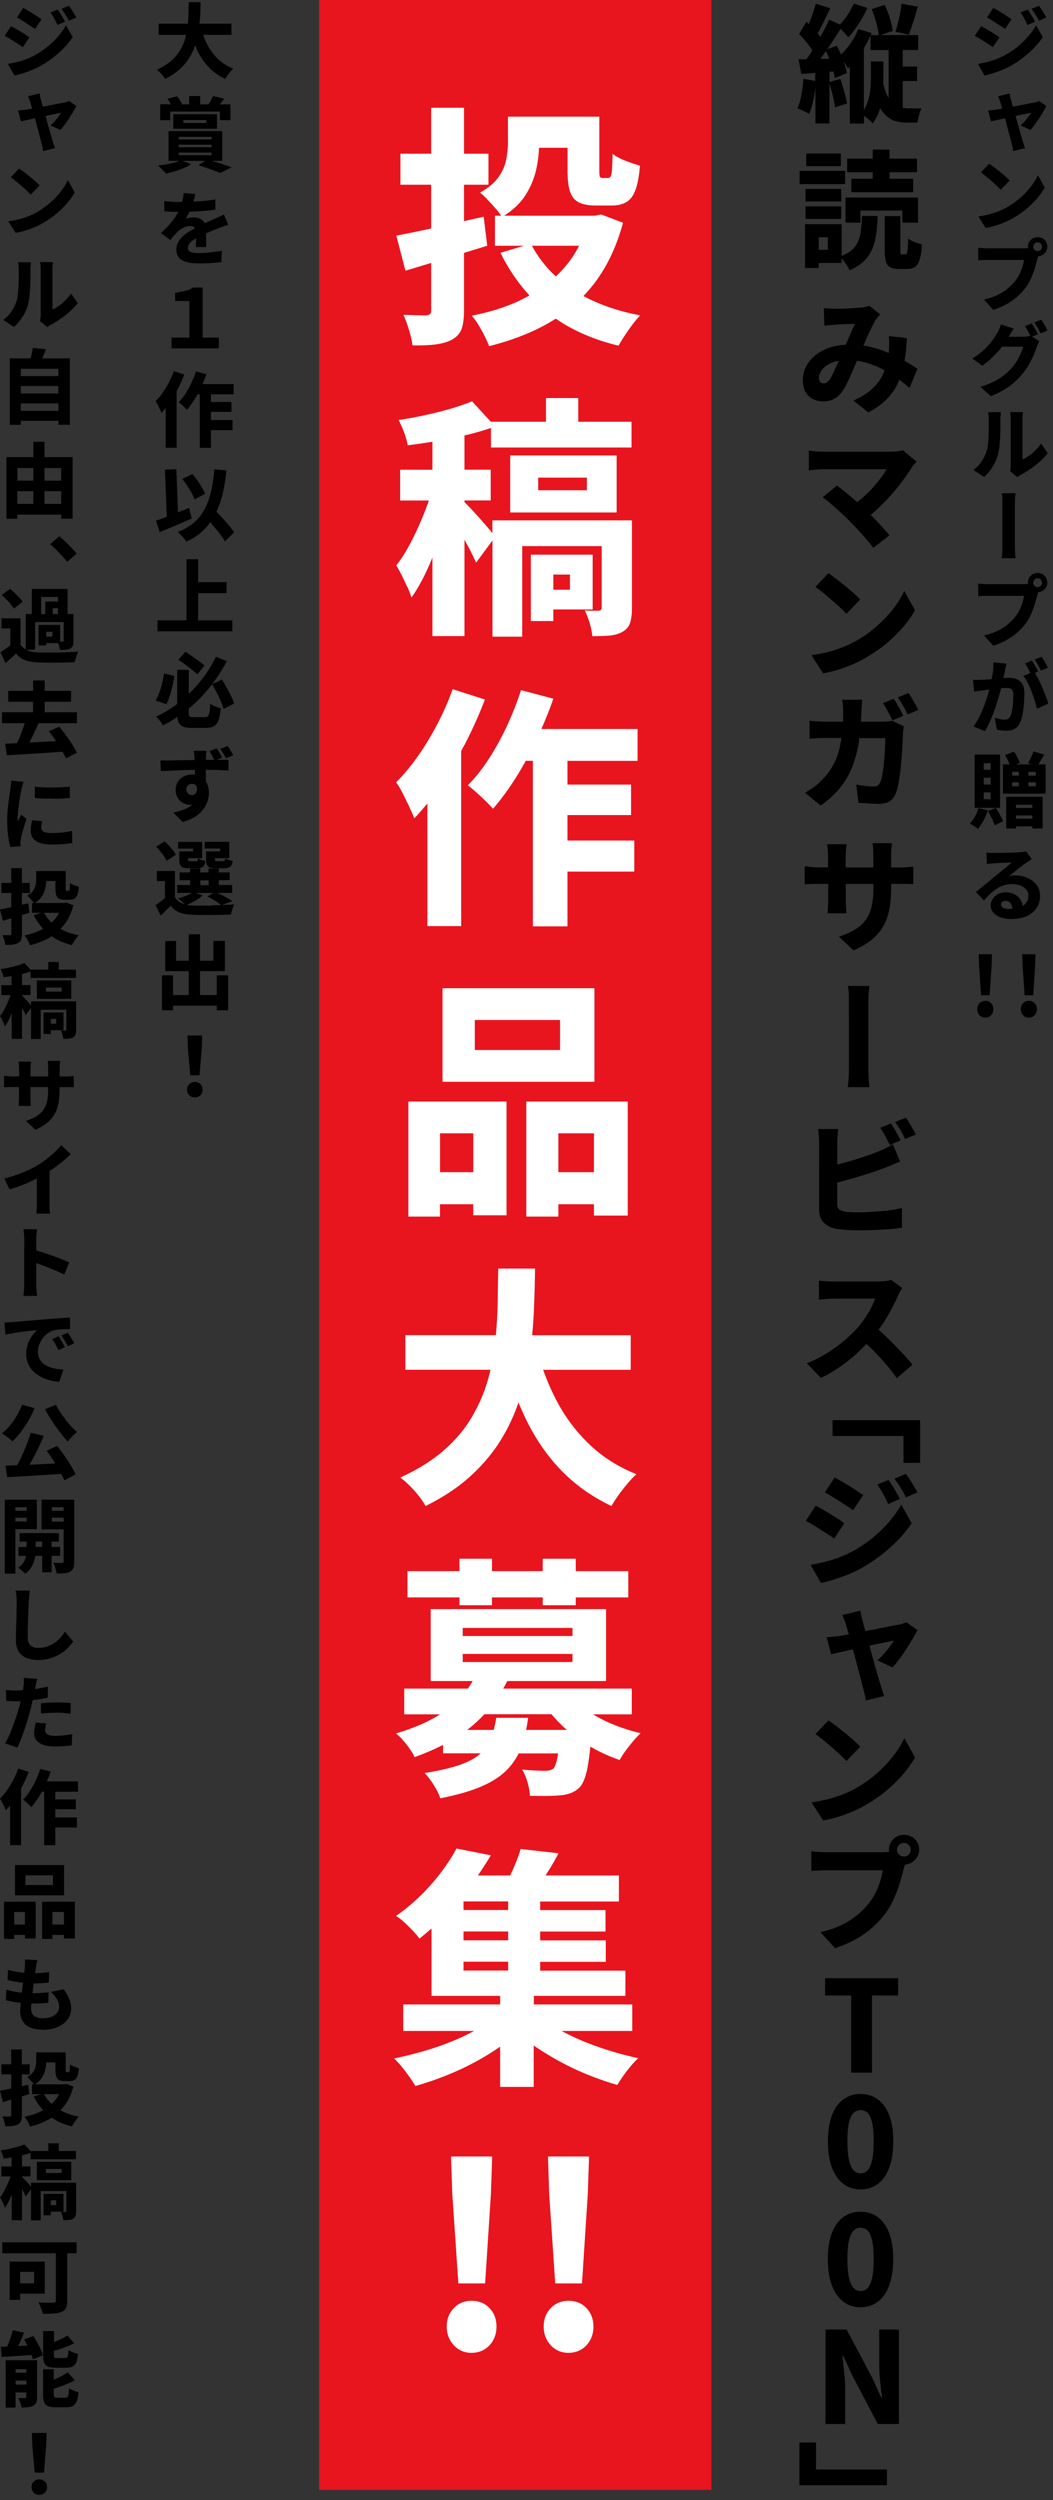
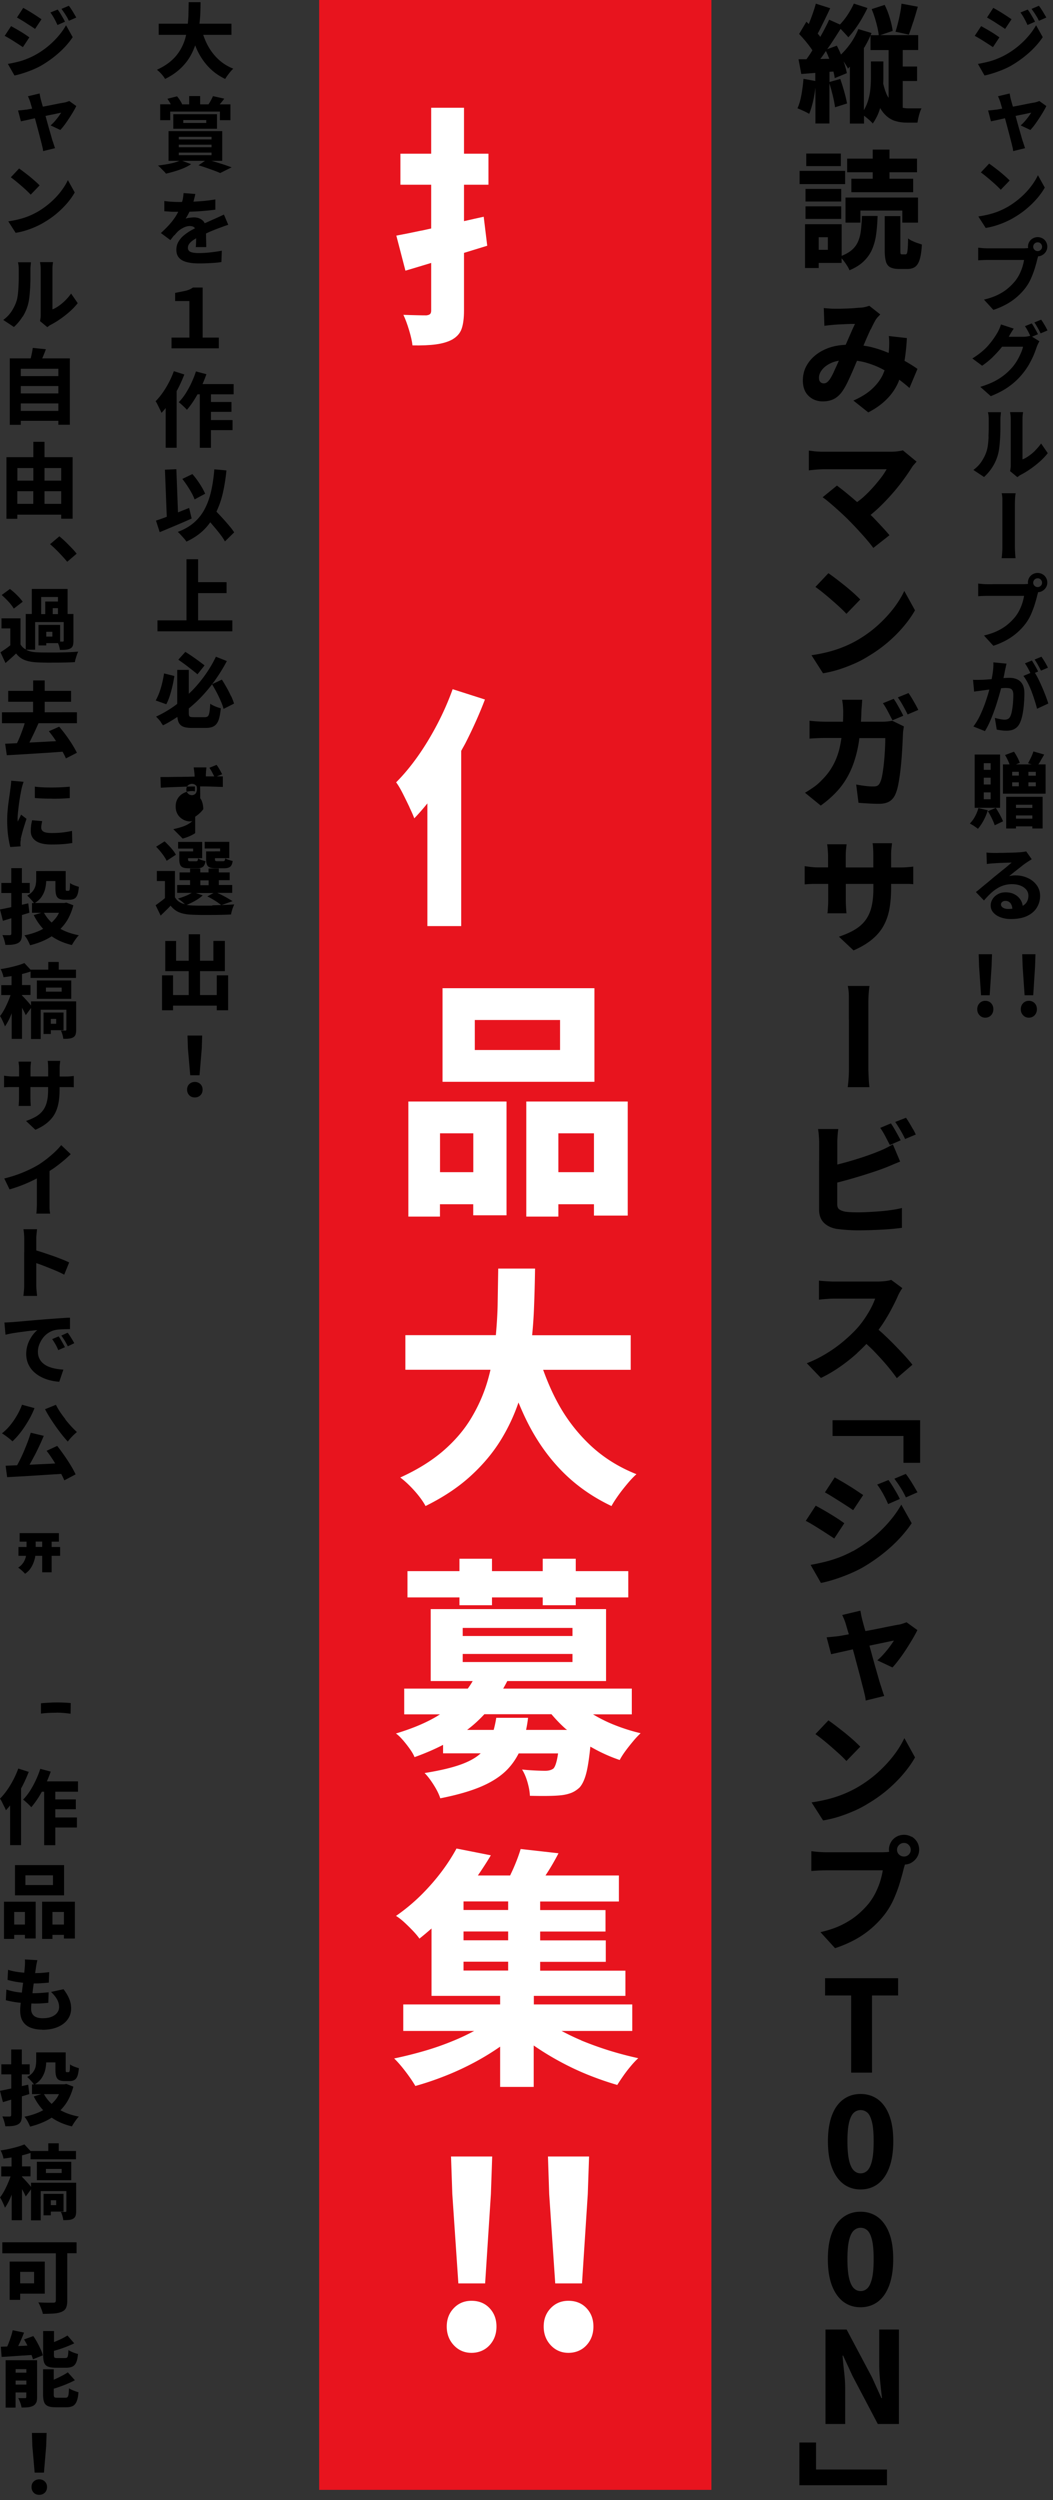
<svg xmlns="http://www.w3.org/2000/svg" width="155" height="368" fill="none" viewBox="0 0 155 368">
  <rect x="0" y="0" width="155" height="368" fill="#333333" stroke="none" />
  <g clip-path="url(#a)">
    <path fill="#000" d="M3.83 8.72c-.45.17-.9.31-1.34.41-.45.11-.89.2-1.33.28l.97 1.7c.34-.06.74-.17 1.19-.31.45-.14.92-.31 1.4-.5.48-.2.91-.4 1.3-.62.97-.56 1.85-1.2 2.65-1.91.8-.71 1.48-1.48 2.03-2.3l-.98-1.75c-.31.55-.7 1.1-1.16 1.63-.46.54-.98 1.04-1.55 1.51-.58.47-1.2.89-1.86 1.25-.42.23-.86.43-1.31.6l-.01.01ZM8.13 2.99c.1.2.21.43.33.69l1.1-.48a5.75 5.75 0 0 0-.31-.59c-.13-.22-.25-.43-.38-.64-.13-.21-.26-.4-.38-.56l-1.07.43c.15.21.28.4.39.58.11.18.21.37.31.56l.01.01ZM9.78 2.38c.11.19.23.41.36.68l1.09-.48c-.1-.17-.21-.36-.33-.56-.12-.21-.25-.42-.38-.62-.13-.21-.26-.39-.39-.55l-1.08.46c.14.19.27.37.39.55.12.17.23.35.34.54v-.02ZM2.07 6.09c.24.16.48.31.71.46.23.15.43.28.59.39l.95-1.44c-.15-.11-.34-.24-.56-.39-.22-.15-.46-.3-.71-.45-.25-.15-.5-.3-.75-.44s-.47-.27-.67-.37L.69 5.28c.2.1.42.23.66.37.24.14.48.29.73.45l-.01-.01ZM3.87 3.41c.24.16.48.31.7.45.22.14.42.28.59.4l.95-1.43c-.16-.1-.35-.23-.57-.38-.22-.15-.46-.3-.71-.46-.25-.16-.5-.31-.74-.45s-.47-.27-.67-.38L2.5 2.58c.2.11.42.24.65.38.24.14.48.29.72.45ZM3.83 16.14c-.19.02-.38.05-.58.07-.19.02-.39.04-.59.05l.42 1.6c.14-.03.35-.08.61-.13.26-.06.56-.12.89-.2.18-.04.37-.08.56-.13l.21.78c.11.42.22.82.32 1.2s.19.73.27 1.04c.08.31.14.55.19.74.04.17.08.35.13.54.05.19.07.37.09.54l1.75-.43c-.03-.08-.07-.19-.11-.32-.04-.13-.09-.26-.13-.4-.04-.13-.07-.23-.1-.29-.06-.18-.13-.41-.21-.71-.08-.29-.18-.63-.29-1.01-.11-.38-.22-.77-.33-1.18-.08-.28-.15-.56-.23-.84h.03c.36-.08.7-.15 1.01-.21.31-.06.58-.12.8-.17.22-.05.38-.08.47-.1-.09.14-.22.33-.38.56-.17.23-.36.46-.56.7-.21.24-.42.44-.62.62l1.43.67c.28-.3.57-.66.86-1.08.29-.42.57-.84.84-1.28.27-.44.49-.83.65-1.16l-1.03-.74c-.09.03-.19.07-.31.11-.12.04-.23.07-.33.1-.16.02-.39.07-.7.12-.31.06-.66.13-1.05.21-.39.08-.8.16-1.22.24-.1.02-.18.03-.28.05-.01-.04-.02-.09-.04-.12-.1-.34-.18-.64-.25-.89-.04-.15-.08-.31-.11-.47-.03-.16-.06-.31-.08-.46l-1.72.41c.07.14.14.29.19.43.06.14.11.29.16.44.06.22.14.49.24.83l.03.12c-.12.02-.24.04-.34.06-.28.05-.47.09-.58.1l.02-.01ZM2.33 26.67c.27.22.55.45.82.69.28.24.54.47.78.7.24.23.44.43.59.59l1.31-1.36c-.17-.18-.38-.38-.64-.61-.26-.23-.53-.46-.82-.7-.29-.23-.57-.45-.85-.66-.27-.21-.51-.38-.71-.52l-1.22 1.3c.22.15.46.34.73.56l.01.01ZM2.32 34.27c.53-.09 1.04-.21 1.54-.37s.98-.34 1.44-.55c.46-.21.89-.43 1.27-.67.64-.38 1.24-.8 1.79-1.27.56-.47 1.06-.97 1.51-1.49.45-.52.82-1.05 1.13-1.59l-1.01-1.82c-.25.54-.58 1.08-1.01 1.64-.42.56-.92 1.09-1.48 1.59-.56.5-1.18.96-1.86 1.37-.38.22-.79.43-1.25.63-.46.2-.95.36-1.48.5s-1.09.25-1.69.34l1.09 1.7.01-.01ZM10.46 43.22c-.25.35-.53.68-.84.99-.31.31-.63.58-.95.8-.32.23-.64.41-.95.53v-5.9c0-.27.01-.51.04-.73.03-.21.04-.32.04-.33H5.89s.02.12.05.32c.03.21.05.45.05.72v6.74c0 .17 0 .33-.03.49-.03.16-.04.3-.07.41l1.07.89c.06-.04.14-.09.22-.16.08-.06.19-.13.32-.2.43-.22.89-.5 1.38-.84.49-.34.96-.71 1.41-1.11.45-.4.83-.81 1.15-1.22l-.98-1.42v.02ZM3.35 46.6c.35-.57.62-1.18.79-1.85.08-.29.14-.66.19-1.09.05-.43.08-.88.11-1.35.02-.47.04-.93.04-1.39V39.7c0-.17 0-.34.02-.5.02-.16.03-.31.04-.42.01-.11.02-.17.02-.18H2.64c.04.14.07.3.09.48.02.18.03.39.03.65v1.17c0 .43-.02.86-.04 1.29-.02.43-.05.83-.1 1.21s-.11.68-.19.92c-.15.48-.39.97-.7 1.46-.32.5-.73.93-1.25 1.31l1.57 1.04c.5-.46.93-.97 1.28-1.54l.02.01ZM4.52 52.75H1.44v9.78h1.62v-.59h5.53v.58h1.69v-9.77H6.21c.03-.06.05-.11.08-.17.16-.38.32-.77.46-1.18l-1.93-.19c-.02.21-.06.44-.11.68-.05.25-.1.49-.16.73-.01.05-.02.09-.04.13h.01Zm-1.46 4.07h5.53v1.09H3.06v-1.09Zm0 3.66v-1.1h5.53v1.1H3.06Zm5.53-5.12H3.06v-1.08h5.53v1.08ZM.95 76.36h1.6v-.61h6.46v.6h1.68v-9.06H6.55v-2.26H4.91v2.26H.95v9.07Zm1.6-2.2V72.3H4.9v1.86H2.55Zm4 0V72.3h2.46v1.86H6.55Zm2.46-5.27v1.85H6.55v-1.85h2.46Zm-4.1 0v1.85H2.56v-1.85h2.35ZM9.89 82.69l1.39-1.19c-.18-.24-.42-.52-.72-.83-.3-.31-.6-.62-.92-.93-.32-.31-.62-.57-.9-.8L7.37 80.1c.42.35.85.76 1.31 1.24.46.48.86.92 1.21 1.34v.01ZM.86 95.48c-.28.19-.54.37-.79.53l.74 1.58c.3-.26.57-.5.83-.73.26-.23.5-.45.73-.68.35.46.77.78 1.26.97.49.19 1.08.3 1.79.34.37.02.79.03 1.28.04.49.01.98 0 1.5 0s1.02-.01 1.51-.02.92-.03 1.31-.05c.02-.15.06-.33.12-.52.06-.2.12-.39.18-.57.06-.18.13-.34.19-.46-.43.04-.92.07-1.47.09-.55.02-1.1.03-1.67.04-.57.01-1.1 0-1.61 0s-.95-.01-1.32-.03c-.58-.02-1.08-.13-1.48-.31-.04-.02-.07-.05-.1-.07h1.31v-4.07h4.21v2.74c0 .1-.05.14-.16.14h-.37v-2.46H5.67V95h1.14v-.34h1.73c.05.12.09.23.14.37.07.23.12.44.14.63.32 0 .6 0 .85-.03.25-.02.47-.08.66-.17.2-.1.33-.25.39-.43s.09-.42.09-.72v-3.94h-.86v-3.68H4.68v3.68h-.89v5.22a2 2 0 0 1-.77-.73v-3.85H.22v1.48h1.3v2.49c-.21.17-.42.33-.65.49l-.01.01Zm6.85-1.78h-.9v-.71h.9v.71Zm.82-3.31h-.77v-.88h.77v.88Zm-2.47-2.52h2.47v.67H6.66v1.85h-.6v-2.52Z" />
    <path fill="#000" d="M1.57 88.93c.2.24.35.46.46.65l1.31-1.01c-.13-.19-.3-.4-.5-.62-.21-.22-.43-.45-.67-.67-.24-.22-.48-.42-.71-.59l-1.21.89a13.043 13.043 0 0 1 1.33 1.35h-.01ZM5.06 107.79c.21-.45.41-.9.61-1.34h5.65v-1.61H6.58v-1.55h3.88v-1.6H6.58v-1.54h-1.7v1.54H1.21v1.6h3.66v1.55H.29v1.61h3.34c-.04.14-.07.27-.12.41-.12.36-.25.71-.38 1.06-.13.35-.27.69-.42 1.03-.07.16-.14.29-.21.44-.63.03-1.21.06-1.74.08l.24 1.69c.78-.04 1.65-.09 2.62-.15.97-.06 1.98-.12 3.05-.19.86-.05 1.7-.12 2.54-.18.2.36.37.69.49.99l1.62-.83c-.18-.36-.4-.76-.68-1.21-.28-.45-.59-.9-.92-1.36-.34-.46-.67-.88-1.01-1.27l-1.52.67c.33.4.66.84.98 1.33.03.04.05.09.08.13-.27.02-.53.03-.8.04-.82.05-1.64.09-2.44.13l-.68.03c.02-.05.05-.09.07-.14.22-.44.44-.9.67-1.38l-.01.02ZM7.72 117.56c.45 0 .9 0 1.33-.02.44-.02.84-.04 1.22-.07v-1.68a29.143 29.143 0 0 1-2.49.12c-.48 0-.94 0-1.4-.02-.46-.02-.87-.05-1.25-.11v1.68c.4.03.82.06 1.25.07.44.02.88.02 1.33.02l.01.01ZM3.05 123.47c.05-.22.12-.49.2-.82.09-.33.19-.69.31-1.06.12-.38.23-.73.34-1.07l-.8-.62c-.05.12-.1.24-.15.35-.05.11-.11.22-.17.34-.06.11-.12.23-.17.36 0-.06-.01-.14-.02-.25v-.26c0-.22.02-.49.05-.8.03-.31.07-.64.11-.98.04-.34.09-.68.14-1 .05-.32.1-.61.15-.87.05-.26.08-.45.11-.59.02-.07.04-.18.08-.33.04-.15.08-.3.13-.45.05-.15.08-.27.11-.35l-1.82-.16c0 .21-.03.42-.05.65-.03.22-.05.42-.08.59-.02.22-.06.51-.11.85-.05.34-.11.72-.16 1.14-.06.42-.1.85-.14 1.31-.04.46-.05.91-.05 1.36 0 .8.05 1.54.14 2.23.1.68.2 1.23.31 1.63l1.52-.1c0-.09-.01-.18-.02-.27-.01-.09 0-.17 0-.23s0-.15.02-.26c.02-.11.03-.21.04-.3l-.02-.04ZM4.58 121.58c-.04.25-.05.5-.05.75 0 .62.25 1.1.76 1.45.5.35 1.26.52 2.28.52.69 0 1.28-.02 1.76-.06.49-.04.92-.09 1.31-.16l-.04-1.78c-.52.11-1.01.19-1.48.24-.46.05-.96.07-1.48.07-.26 0-.5-.01-.7-.04-.2-.03-.36-.07-.49-.14a.685.685 0 0 1-.28-.25c-.06-.1-.1-.21-.1-.34 0-.16.01-.31.04-.46.02-.14.06-.32.1-.52l-1.48-.13c-.07.3-.13.58-.16.83l.01.02ZM9.87 135.49c.39-.64.7-1.39.93-2.24l-1.04-.4-.29.06H5.14c.44-.28.78-.6 1.01-.96.25-.39.43-.8.52-1.24.08-.36.12-.7.13-1.03h1.36v1.08c0 .42.04.76.12 1 .08.24.22.42.42.52.2.1.48.15.83.15h.73c.29 0 .52-.06.71-.17.19-.11.33-.31.43-.58.1-.27.17-.66.21-1.15-.2-.06-.43-.13-.69-.23-.26-.1-.46-.21-.61-.33 0 .33-.02.58-.03.74-.01.17-.03.28-.07.33-.03.05-.07.08-.12.08h-.26c-.06 0-.11-.02-.13-.06-.02-.04-.03-.14-.03-.31v-2.54H5.33v1.24c0 .26-.03.53-.08.81-.06.29-.18.56-.37.83-.19.27-.48.51-.88.74.1.07.21.18.35.33.14.15.28.3.41.45.1.12.18.22.24.31h-.29v1.43h1.38l-1.12.34c.38.77.84 1.44 1.38 2.02-.25.14-.5.27-.78.38-.6.25-1.26.45-1.97.58a4.613 4.613 0 0 1 .61.97c.09.18.16.34.22.49.8-.2 1.54-.46 2.21-.78.34-.16.66-.34.97-.54.83.58 1.82 1.01 2.97 1.29.08-.14.18-.3.29-.48.12-.18.24-.35.37-.53.13-.18.25-.32.37-.43-1.04-.2-1.94-.51-2.71-.94.36-.37.69-.77.97-1.23Zm-1.18-1.15c-.09.17-.17.34-.27.5-.23.35-.52.66-.82.95a5.75 5.75 0 0 1-1.13-1.44h2.22v-.01Z" />
    <path fill="#000" d="M1.67 135.16v2.26c0 .08-.02.14-.05.17-.03.03-.09.05-.17.06h-.44c-.22 0-.43 0-.65-.02.1.21.19.45.27.73.08.28.14.52.16.72.43 0 .8 0 1.11-.05.31-.05.57-.12.77-.23.22-.13.37-.3.45-.51.08-.21.11-.5.11-.87v-2.74c.37-.11.74-.23 1.1-.34l-.17-1.38c-.31.07-.62.14-.94.21v-1.73h1.16v-1.48H3.22v-2.18H1.66v2.18H.2v1.48h1.46v2.08c-.15.03-.32.07-.47.1-.45.1-.84.18-1.19.24l.43 1.67c.38-.11.79-.24 1.22-.37h.02ZM7.48 151.63h1.87v-2.6H6.41v3.16h1.07v-.56Zm.79-1.66v.72h-.79v-.72h.79ZM10.49 147.02v-2.71H5.43v2.71h5.06Zm-3.73-1.66h2.32v.6H6.76v-.6Z" />
    <path fill="#000" d="M.53 150.56c.08.19.15.36.2.51.22-.3.42-.66.62-1.06.13-.27.25-.57.37-.87v3.77h1.52v-4.58c.1.18.2.36.29.53.1.2.19.39.26.56l.78-1.06v4.57h1.42v-4.31h3.78v2.93c0 .09-.04.14-.13.14h-.28c-.13 0-.26 0-.4-.01.09.18.17.38.23.6.06.22.11.43.13.62.3 0 .57 0 .81-.03.24-.02.44-.08.62-.17.18-.1.31-.25.37-.43s.09-.41.09-.7v-4.18H4.57v.61c-.04-.05-.09-.11-.15-.18-.13-.16-.28-.33-.44-.51-.16-.18-.32-.35-.46-.5l-.28-.28v-.08h1.25v-1.46H3.24v-1.63s.1-.02.14-.03c.4-.1.76-.21 1.12-.33v.94h6.68v-1.22H8.65v-1.13H7.11v1.13H4.49l-.9-.97c-.29.12-.62.24-1.01.35-.38.11-.79.21-1.22.31-.43.09-.85.17-1.27.23.09.16.18.36.26.59.09.24.14.44.17.61.38-.05.78-.11 1.18-.17V145H.19v1.46h1.36s-.03.09-.04.14c-.13.36-.27.71-.43 1.07-.16.36-.33.7-.51 1.03-.18.32-.37.61-.56.85.08.13.17.28.26.47.09.18.18.37.26.56v-.02ZM1.88 158.44c-.2 0-.38 0-.55-.02-.17-.02-.31-.03-.44-.05-.12-.02-.22-.03-.29-.05v1.72c.1 0 .21-.02.33-.02.12 0 .26-.01.42-.02H2.8v1.51c0 .18 0 .36-.01.52 0 .16-.02.3-.02.43s-.02.24-.04.32h1.8c0-.09-.02-.2-.02-.32 0-.13-.02-.27-.02-.43 0-.16-.01-.33-.01-.52V160h2.6v.46c0 .68-.06 1.26-.19 1.75-.12.49-.32.9-.58 1.25-.26.34-.6.64-1.01.88-.41.24-.9.46-1.47.65l1.38 1.3c.71-.31 1.3-.66 1.76-1.05.46-.39.83-.82 1.09-1.3.26-.48.44-1.01.55-1.6.11-.59.16-1.23.16-1.93v-.4h1.55c.22 0 .4.01.54.03v-1.67c-.18.02-.36.04-.56.06-.2.02-.46.02-.78.02h-.74v-1.18c0-.24 0-.45.03-.64.02-.18.04-.34.05-.48H7.02c.02.13.04.29.05.47.01.19.02.4.02.64v1.18h-2.6v-1.07c0-.25.01-.47.03-.65.02-.19.04-.34.05-.46H2.73l.06.56c.02.18.02.36.02.54v1.08h-.93ZM1.39 175.07a20.937 20.937 0 0 0 3.58-1.39c.16-.08.31-.16.46-.23v3.57c0 .18 0 .37-.01.59l-.03.6c-.01.18-.03.32-.04.42h2.04c-.03-.1-.06-.25-.07-.43-.02-.18-.03-.38-.03-.59v-5.25c.19-.13.38-.24.57-.37.47-.33.92-.68 1.36-1.04.44-.36.83-.72 1.19-1.07l-1.4-1.33c-.24.3-.54.63-.91.98s-.76.68-1.17 1.01c-.41.32-.82.61-1.22.87-.65.39-1.4.77-2.24 1.12-.85.36-1.8.67-2.84.93l.79 1.63-.03-.02ZM3.56 184.32v4.72c0 .24 0 .52-.03.85-.03.33-.05.61-.09.85h2.02c-.02-.17-.04-.36-.06-.58-.02-.22-.04-.43-.05-.64-.01-.21-.01-.36-.01-.47v-3.13c.22.07.42.14.67.23.38.14.77.3 1.18.46.41.16.8.32 1.19.49.39.17.75.34 1.07.52l.73-1.8c-.27-.14-.62-.29-1.05-.46-.43-.17-.89-.35-1.39-.52-.5-.17-.99-.34-1.47-.5-.33-.11-.64-.2-.93-.29v-1.66c0-.26.01-.51.04-.76.02-.25.05-.49.07-.7h-2c.04.22.07.46.09.73.02.27.03.52.03.73v1.96l-.01-.03ZM8.72 203.39l.61-1.8c-.41-.02-.8-.07-1.17-.14a5.37 5.37 0 0 1-1.03-.3c-.31-.13-.58-.3-.81-.5-.23-.2-.41-.44-.54-.72-.13-.28-.2-.6-.2-.97 0-.34.06-.69.19-1.03.13-.34.3-.66.52-.96.22-.3.48-.55.78-.75.3-.2.61-.35.95-.43.22-.06.46-.09.73-.11.27-.02.55-.03.82-.04.28 0 .52-.01.73-.01v-1.68c-.29 0-.62.02-1 .05-.38.02-.77.05-1.19.08l-1.22.09c-.42.03-.84.07-1.24.1s-.78.07-1.15.1c-.36.03-.71.06-1.04.09-.33.03-.63.06-.9.08-.27.02-.51.04-.72.06-.12 0-.29.02-.51.03l-.68.03.16 1.79c.27-.06.58-.13.91-.19.33-.06.68-.11 1.03-.16s.7-.09 1.04-.14c.34-.05.66-.08.95-.11.29-.03.54-.06.75-.07-.18.14-.36.33-.55.56-.19.23-.37.5-.53.8a4.445 4.445 0 0 0-.55 2.16c0 .5.09.96.26 1.37.17.41.41.78.71 1.1.3.32.66.59 1.07.82.41.23.85.41 1.33.54.48.13.97.21 1.48.25l.01.01Z" />
    <path fill="#000" d="M9.28 197.77c-.11-.19-.22-.38-.33-.58-.11-.19-.22-.36-.32-.49l-.95.4c.18.26.34.52.48.76.14.24.28.53.42.86l.98-.43c-.08-.15-.17-.32-.28-.52ZM10.93 197.7c-.08-.15-.18-.32-.29-.51-.12-.19-.23-.38-.35-.56-.12-.19-.23-.35-.34-.47l-.92.42c.18.26.35.51.49.74.14.23.3.51.46.84l.96-.46h-.01ZM5.1 214.22c.24-.47.47-.94.7-1.43.23-.48.44-.97.64-1.45l-1.91-.46c-.13.43-.28.88-.46 1.36-.18.47-.37.94-.57 1.42-.2.47-.42.93-.64 1.37-.11.22-.23.44-.34.64-.61.02-1.18.05-1.69.07l.22 1.68c.76-.04 1.62-.09 2.57-.14.96-.06 1.96-.12 3-.19l2.39-.15c.18.34.34.67.46.95l1.66-.88a13.7 13.7 0 0 0-.71-1.31c-.29-.48-.61-.97-.96-1.47s-.69-.97-1.04-1.41l-1.56.72c.34.44.67.92 1.01 1.45.09.14.17.28.25.42-.25.01-.49.02-.75.04-.81.04-1.61.07-2.39.11l-.63.03c0-.01.01-.02.02-.04.24-.42.48-.86.72-1.33h.01ZM.8 211.31c.2.14.39.29.58.44.19.15.34.29.45.4.41-.38.81-.82 1.21-1.34.4-.52.77-1.08 1.13-1.69.36-.61.66-1.23.91-1.86l-1.84-.5c-.2.54-.45 1.08-.76 1.6-.3.52-.64 1.01-1.01 1.46-.37.45-.77.83-1.18 1.15.14.09.32.2.52.35l-.01-.01ZM9.63 208.9c-.28-.36-.55-.72-.79-1.08-.24-.36-.44-.71-.61-1.05l-1.6.65c.22.42.46.84.73 1.27.27.43.56.85.85 1.27.3.42.59.81.89 1.19.3.38.59.72.88 1.03a7.918 7.918 0 0 1 .88-.99c.17-.16.33-.3.46-.41-.27-.25-.55-.53-.85-.85-.29-.32-.58-.66-.86-1.01l.02-.02ZM3.43 230c-.18.28-.43.53-.76.74.17.1.35.25.55.43.2.18.36.34.47.47.31-.21.57-.46.77-.74.2-.29.36-.59.47-.89.12-.31.2-.6.25-.87 0-.06 0-.09.01-.14h1.02v2.42H7.6V229h1.25v-1.3H7.6v-.79h1.07v-1.25H2.89v1.25h1.02v.79H2.72v1.3h1.11c-.01.05-.02.1-.03.16-.07.29-.2.57-.37.86V230Zm1.82-3.1h.96v.79h-.96v-.79Z" />
-     <path fill="#000" d="M10.93 229.81v-9.07H6.12v4.36h3.25v4.69c0 .09-.02.15-.05.19-.04.04-.1.06-.19.06h-.52c-.25 0-.5 0-.75-.02.07.13.14.29.2.49s.12.39.17.58c.05.19.08.36.1.51.46 0 .86 0 1.18-.04.32-.04.6-.12.83-.26.23-.13.39-.31.47-.54.08-.23.12-.54.12-.94v-.01Zm-1.56-7.96v.52H7.63v-.52h1.74Zm-1.74 2.11v-.58h1.74v.58H7.63ZM2.26 225.07h3.17v-4.33H.7v10.88h1.56v-6.55Zm0-1.13v-.55h1.67v.55H2.26Zm1.67-2.09v.52H2.26v-.52h1.67ZM9.58 240.16c-.22.33-.46.64-.72.92-.26.29-.56.54-.89.76-.33.22-.69.39-1.08.52-.39.13-.82.19-1.28.19-.29 0-.55-.05-.77-.14-.23-.1-.41-.26-.55-.48-.14-.22-.21-.53-.21-.91 0-.35 0-.76.01-1.22.01-.46.02-.94.04-1.43s.03-.97.05-1.42c.02-.45.03-.83.05-1.14.02-.26.04-.54.07-.84.03-.3.06-.58.08-.84l-2.09-.02c.06.25.1.52.13.81.03.29.04.59.04.89 0 .18 0 .45-.01.79s-.02.72-.02 1.15c0 .42-.02.86-.04 1.3-.02.44-.03.87-.04 1.28 0 .41-.01.77-.01 1.08 0 .68.13 1.23.4 1.66.27.43.65.74 1.13.95.49.2 1.06.31 1.73.31.67 0 1.3-.09 1.85-.26s1.04-.4 1.48-.67c.43-.28.8-.57 1.1-.89.3-.32.55-.62.74-.9l-1.19-1.44v-.01ZM5.11 254.3c-.05.28-.08.57-.08.86 0 .6.27 1.07.8 1.4.53.34 1.3.5 2.31.5.49 0 .93-.02 1.33-.05.4-.04.76-.07 1.09-.11l.07-1.66c-.44.08-.86.14-1.27.19-.41.04-.81.07-1.21.07-.29 0-.53-.02-.72-.06-.19-.04-.35-.1-.46-.18a.663.663 0 0 1-.25-.28.784.784 0 0 1-.08-.35c0-.12.02-.27.05-.45.03-.18.07-.35.12-.5l-1.55-.14c-.05.22-.1.48-.15.76ZM2.81 251.3c-.11.41-.25.86-.41 1.35-.16.49-.34.98-.52 1.48-.18.49-.37.95-.57 1.39-.2.43-.38.8-.56 1.09l1.81.61c.17-.35.34-.76.52-1.21.18-.46.35-.93.52-1.43.17-.5.33-.99.47-1.48.15-.48.27-.93.38-1.34.1-.4.2-.82.3-1.25.02-.09.04-.17.06-.27.23-.03.45-.04.67-.08.55-.08 1.07-.18 1.56-.29v-1.62c-.52.12-1.04.22-1.57.31-.1.02-.2.02-.31.04.02-.11.05-.22.07-.32.02-.13.06-.31.11-.55.05-.24.1-.44.14-.62l-1.98-.14c.02.14.02.33.01.56 0 .23-.02.46-.05.69-.02.17-.05.36-.09.56-.34.02-.67.05-1 .05-.25 0-.48 0-.7-.02-.22-.02-.49-.04-.8-.07l.05 1.62c.2 0 .42.02.65.03.24.01.5.02.79.02.22 0 .44 0 .68-.01 0 .02 0 .04-.01.06l-.21.85-.01-.01Z" />
    <path fill="#000" d="M8.35 252.08c.36 0 .71.02 1.06.05.35.03.67.07.98.11l.02-1.57c-.35-.03-.7-.06-1.06-.07-.35-.02-.69-.02-1.02-.02-.38 0-.77.01-1.18.04-.41.02-.78.05-1.12.08v1.52c.37-.05.74-.08 1.12-.1.38-.02.77-.03 1.18-.03l.02-.01ZM.64 265.92c.1.22.18.39.23.53.21-.22.42-.46.62-.71v5.84H3.1v-8.33c.07-.13.14-.25.21-.39.36-.7.66-1.39.92-2.06l-1.54-.49c-.2.56-.44 1.11-.73 1.66-.28.54-.59 1.05-.92 1.52-.33.47-.68.89-1.04 1.25.1.13.2.3.31.53.11.22.22.44.32.66l.01-.01Z" />
    <path fill="#000" d="M11.48 263.71v-1.51H6.9c.21-.48.4-.96.57-1.44l-1.54-.41c-.18.58-.41 1.14-.67 1.7-.26.56-.55 1.08-.86 1.57-.32.49-.65.91-1 1.26.11.08.25.19.4.33.16.14.31.28.46.43.15.14.26.26.34.36.37-.42.73-.92 1.09-1.48.16-.26.32-.53.47-.8h.34v7.87h1.64v-2.6h3.18v-1.48H8.14v-1.21h3.02v-1.45H8.14v-1.13h3.34v-.01ZM.59 285.38h1.5v-.59h1.58v.53h1.58v-5.41H.59v5.47Zm3.08-3.96v1.85H2.09v-1.85h1.58ZM11.02 279.91H6.2v5.47h1.52v-.59h1.69v.54h1.61v-5.42Zm-3.3 3.36v-1.85h1.69v1.85H7.72ZM9.43 274.52H2.21v4.45h7.22v-4.45Zm-1.63 2.94H3.74v-1.43H7.8v1.43ZM6.22 298.76c.89 0 1.65-.14 2.28-.41.63-.27 1.12-.64 1.46-1.12.34-.47.51-1 .51-1.6 0-.5-.09-.98-.28-1.42-.18-.44-.46-.92-.84-1.42l-1.84.4c.38.35.67.71.88 1.08.21.37.31.75.31 1.15 0 .3-.09.57-.28.82-.18.25-.46.45-.82.6-.36.15-.81.22-1.34.22s-.97-.12-1.25-.35c-.28-.23-.43-.58-.43-1.04 0-.2.01-.46.04-.78.16 0 .31.01.47.01.36 0 .71 0 1.05-.03.34-.02.66-.05.97-.08l.05-1.55c-.38.04-.77.07-1.19.1-.42.03-.8.04-1.15.04h-.04c.03-.28.06-.55.1-.83.03-.21.05-.41.08-.61.46 0 .86-.01 1.19-.04.35-.02.7-.05 1.03-.08l.06-1.55c-.28.04-.62.08-1.02.11-.33.03-.69.03-1.05.04 0-.04.01-.08.02-.12.04-.3.08-.53.1-.68.02-.16.05-.33.08-.5.03-.18.08-.38.13-.61l-1.84-.1c.02.14.02.28.02.43 0 .15-.01.38-.03.67-.02.24-.05.54-.08.85-.42-.04-.84-.08-1.23-.15-.42-.07-.8-.16-1.15-.28l-.08 1.49c.37.1.76.19 1.19.27.36.06.73.11 1.1.15-.01.1-.02.19-.04.29-.05.39-.1.78-.14 1.16-.32-.03-.64-.06-.97-.12-.44-.08-.88-.19-1.31-.33l-.08 1.57c.54.14 1.17.26 1.9.35l.29.03c0 .06-.01.13-.02.18-.04.4-.06.72-.06.95 0 .66.13 1.2.4 1.62.27.42.65.72 1.14.91.49.19 1.06.29 1.7.29l.01.02ZM9.87 309.37c.39-.64.7-1.39.93-2.24l-1.04-.4-.29.06H5.14c.44-.28.78-.6 1.01-.96.25-.39.43-.8.52-1.24.08-.36.12-.7.13-1.03h1.36v1.08c0 .42.04.76.12 1 .08.24.22.42.42.52.2.1.48.15.83.15h.73c.29 0 .52-.06.71-.17.18-.11.33-.31.43-.58.1-.28.17-.66.21-1.15-.2-.05-.43-.13-.69-.23-.26-.1-.46-.21-.61-.33 0 .33-.02.58-.03.74-.01.17-.03.28-.07.33-.03.05-.07.08-.12.08h-.26c-.06 0-.11-.02-.13-.06-.02-.04-.03-.14-.03-.31v-2.54H5.33v1.24c0 .26-.03.53-.08.81s-.18.56-.37.83c-.19.27-.48.51-.88.74.1.07.21.18.35.33.14.15.28.3.41.45.1.12.18.22.24.31h-.29v1.43h1.38l-1.12.34c.38.77.84 1.44 1.38 2.02-.25.14-.5.27-.78.38-.6.25-1.26.45-1.97.58a4.613 4.613 0 0 1 .61.97c.09.18.16.34.22.49.8-.2 1.54-.46 2.21-.78.34-.16.66-.34.97-.54.83.58 1.82 1.01 2.97 1.29.08-.14.18-.3.29-.48.12-.18.24-.35.37-.53.13-.18.25-.32.37-.43-1.04-.2-1.94-.51-2.71-.94.36-.37.69-.77.97-1.23Zm-1.18-1.15c-.09.17-.17.34-.27.5-.23.35-.52.66-.82.95a5.75 5.75 0 0 1-1.13-1.44h2.22v-.01Z" />
    <path fill="#000" d="M1.61 311.47s-.09.05-.17.06H1c-.22 0-.43 0-.65-.02.1.21.19.45.27.73.08.28.14.52.16.72.43 0 .8 0 1.11-.05.31-.04.57-.12.77-.23.22-.13.37-.3.45-.51.08-.21.11-.5.11-.87v-2.74c.37-.11.74-.23 1.1-.34l-.17-1.38c-.31.07-.62.14-.94.21v-1.73h1.16v-1.48H3.21v-2.18H1.65v2.18H.2v1.48h1.46v2.08c-.15.03-.32.07-.47.1-.45.1-.84.18-1.19.24l.43 1.67c.38-.11.79-.24 1.22-.37v2.26c0 .08-.02.14-.05.17h.01ZM10.49 320.9v-2.71H5.43v2.71h5.06Zm-3.73-1.66h2.32v.6H6.76v-.6Z" />
    <path fill="#000" d="M.53 324.44c.08.19.15.36.2.51.22-.3.42-.66.62-1.06.13-.27.25-.57.37-.87v3.77h1.52v-4.58c.1.18.2.36.29.53.1.2.19.39.26.56l.78-1.06v4.57h1.42v-4.31h3.78v2.93c0 .09-.04.14-.13.14h-.28c-.13 0-.26 0-.4-.01.09.18.17.38.23.6.07.22.11.43.13.62.3 0 .57-.01.81-.03.24-.02.44-.08.62-.17.18-.1.31-.25.37-.43s.09-.41.09-.7v-4.18H4.57v.61c-.04-.05-.09-.11-.15-.18-.13-.16-.28-.33-.44-.51-.16-.18-.32-.35-.46-.5l-.28-.28v-.08h1.25v-1.46H3.24v-1.63s.1-.02.14-.03c.4-.1.76-.21 1.12-.33v.94h6.68v-1.22H8.65v-1.13H7.11v1.13H4.49l-.9-.97c-.29.12-.62.24-1.01.35-.38.11-.79.21-1.22.31-.43.09-.85.17-1.27.23.09.16.18.36.26.59.09.24.14.44.17.61.38-.05.78-.11 1.18-.17v1.33H.19v1.46h1.36s-.03.09-.04.14c-.13.36-.27.71-.43 1.07-.16.36-.33.7-.51 1.03-.18.32-.37.61-.56.85.08.13.17.29.26.47s.18.37.26.56v-.02Z" />
    <path fill="#000" d="M9.35 325.51v-2.6H6.41v3.16h1.07v-.55h1.87v-.01Zm-1.08-1.66v.72h-.79v-.72h.79ZM6.59 332.88H1.42v5.63h1.55v-.91h3.62v-4.72Zm-1.57 3.2H2.97v-1.69h2.05v1.69Z" />
    <path fill="#000" d="M.34 331.66h7.88v6.94c0 .13-.03.22-.09.26-.06.05-.16.07-.31.07h-.5c-.24 0-.51 0-.81-.01-.3 0-.59-.02-.87-.04.09.14.18.32.26.52.09.2.17.41.25.62.08.21.13.39.15.55.63 0 1.17-.02 1.63-.05.45-.03.83-.12 1.15-.25.3-.13.52-.32.64-.58.12-.26.18-.61.18-1.07v-6.97h1.37v-1.61H.34v1.62ZM10.16 351.52c-.02.4-.04.7-.07.9-.03.2-.08.33-.15.4-.07.07-.17.1-.31.1h-1.2c-.22 0-.36-.03-.42-.08s-.1-.19-.1-.41v-.84c.21-.07.41-.12.62-.2.44-.15.87-.31 1.3-.49.43-.18.83-.36 1.19-.56l-1.04-1.16c-.26.18-.57.36-.92.54a19.204 19.204 0 0 1-1.15.55v-1.54H6.34v3.72c0 .47.05.84.16 1.12.1.27.29.47.56.58.27.12.65.17 1.13.17h1.58c.41 0 .73-.07.97-.2s.42-.36.55-.68c.13-.32.22-.76.26-1.33-.21-.06-.45-.14-.73-.25-.28-.11-.5-.22-.67-.34h.01ZM5.35 353.61c.08-.2.11-.47.11-.8v-5.41H.83v6.97h1.46v-2.23h1.58v.64c0 .08-.01.13-.04.16a.27.27 0 0 1-.15.04h-.41c-.2 0-.4 0-.59-.02.1.18.2.41.3.68.1.27.16.51.2.72.35 0 .67-.01.95-.04.28-.03.53-.1.75-.22a.93.93 0 0 0 .45-.49h.02Zm-1.47-4.9v.52H2.3v-.52h1.58Zm-1.58 2.27v-.59h1.58v.59H2.3ZM3.46 346.71c.4-.03.79-.06 1.18-.08.08.22.17.44.21.63l1.45-.58c-.06-.27-.17-.57-.32-.9-.15-.33-.32-.66-.5-1a9.4 9.4 0 0 0-.58-.94l-1.36.5c.18.28.34.59.5.91-.22 0-.44.02-.66.03l-.7.03c.13-.28.27-.56.4-.86.16-.38.32-.75.46-1.12l-1.67-.35c-.07.32-.17.67-.29 1.04-.12.37-.26.74-.4 1.09-.04.1-.08.18-.12.27-.34.01-.66.02-.94.03l.12 1.5c.46-.02.96-.05 1.51-.09.55-.04 1.12-.08 1.71-.12v.01ZM6.35 343.1v3.53c0 .47.05.85.15 1.12.1.28.28.47.55.58.27.11.65.17 1.15.17h1.54c.38 0 .69-.06.93-.17.24-.12.42-.32.55-.62.13-.3.22-.71.26-1.24-.14-.02-.29-.07-.47-.13s-.35-.13-.52-.21c-.16-.08-.3-.15-.41-.23-.02.34-.04.59-.07.76-.03.17-.07.29-.14.34-.07.05-.16.08-.29.08H8.43c-.22 0-.35-.03-.41-.08s-.08-.19-.08-.4v-.58c.19-.06.38-.11.58-.17a18.52 18.52 0 0 0 2.41-.94l-1-1.15c-.26.16-.55.32-.89.49-.34.16-.7.32-1.07.47h-.02v-1.62h-1.6ZM5.78 364.93c-.33 0-.6.11-.82.32-.22.21-.32.48-.32.81 0 .33.11.61.32.83.21.22.49.32.82.32.33 0 .6-.11.82-.32.22-.22.32-.49.32-.83 0-.34-.11-.6-.32-.81a1.14 1.14 0 0 0-.82-.32ZM4.76 359.99l.34 3.95h1.37l.33-3.95.06-1.89H4.7l.06 1.89ZM26.46 7.47c-.34.56-.78 1.07-1.33 1.54s-1.23.89-2.03 1.26c.23.18.46.39.68.64.22.25.4.49.52.71.86-.42 1.58-.91 2.17-1.45.59-.54 1.07-1.12 1.45-1.75.34-.56.6-1.15.81-1.75.12.3.24.61.38.88.44.9 1 1.7 1.66 2.38.66.68 1.45 1.25 2.38 1.69.09-.16.2-.33.34-.52s.28-.37.43-.55c.15-.18.29-.33.42-.44-.85-.34-1.58-.8-2.21-1.39a7.892 7.892 0 0 1-1.56-2.05c-.26-.48-.47-1-.66-1.54h4.16V3.49h-4.71c.04-.4.09-.79.11-1.19.03-.69.05-1.35.05-1.98h-1.75c0 .56-.02 1.14-.03 1.75 0 .47-.05.95-.09 1.42h-4.29v1.64h4.04c-.05.2-.09.39-.15.59-.18.6-.44 1.18-.77 1.73l-.02.02ZM31.94 18.95v-2.14h-6.43v2.14h6.43Zm-4.96-1.28h3.38v.43h-3.38v-.43ZM23.64 24.72l.44.44c.15.15.27.28.35.4.42-.1.85-.21 1.31-.35.46-.14.9-.29 1.31-.47.42-.18.78-.37 1.08-.58l-1.31-.49h3.36l-.96.66c.41.12.81.25 1.21.39.4.14.77.27 1.12.4.35.13.63.24.86.35l1.68-.84c-.29-.11-.64-.23-1.04-.37-.41-.13-.84-.27-1.28-.4-.22-.07-.44-.13-.65-.19h1.59V19.3h-7.9v4.37h1.6c-.2.09-.43.17-.7.25-.36.1-.76.19-1.18.26-.42.07-.85.13-1.28.19.12.09.25.2.4.35h-.01Zm2.68-4.58h4.82v.38h-4.82v-.38Zm0 1.16h4.82v.37h-4.82v-.37Zm0 1.16h4.82v.38h-4.82v-.38Z" />
    <path fill="#000" d="M23.58 17.69h1.48v-1.27h7.31v1.27h1.55v-2.33h-1.58s.07-.08.11-.13c.19-.22.38-.46.56-.71l-1.66-.37a7.65 7.65 0 0 1-.66 1.21h-1.23v-1.22h-1.61v1.22h-1.12l.08-.02c-.07-.17-.18-.36-.32-.58-.14-.22-.28-.41-.43-.58l-1.42.36c.14.19.27.41.41.64.04.07.05.11.09.17h-1.56v2.34ZM25.65 34.67c.17-.22.35-.41.52-.59.22-.21.49-.39.82-.56.33-.17.65-.25.97-.25.15 0 .3.03.44.08.12.05.22.13.3.25-.22.12-.43.23-.66.36-.37.22-.71.46-1.03.73-.32.27-.56.58-.76.92-.19.34-.29.73-.29 1.16 0 .5.14.9.42 1.2.28.3.67.5 1.16.62.49.12 1.05.18 1.69.18.38 0 .79 0 1.21-.02.42-.02.82-.04 1.21-.07.39-.03.7-.07.94-.11l.06-1.67c-.51.1-1.08.18-1.7.25-.62.07-1.18.1-1.69.1-.38 0-.68-.03-.92-.08s-.41-.13-.52-.25a.597.597 0 0 1-.16-.44c0-.2.06-.39.17-.56.12-.17.29-.34.52-.51.15-.11.33-.22.52-.34v.29c0 .19-.01.37-.02.55 0 .17-.02.33-.04.46h1.55c0-.18 0-.39-.01-.63 0-.24-.01-.48-.02-.73 0-.22 0-.44-.01-.64l.47-.22c.5-.21.94-.39 1.31-.53.22-.08.47-.17.76-.28.29-.11.54-.19.74-.25l-.64-1.51c-.23.11-.47.22-.7.33-.24.11-.47.21-.71.32-.23.1-.47.21-.7.31-.22.1-.46.21-.72.32-.08-.17-.18-.31-.32-.43-.34-.29-.75-.43-1.25-.43-.18 0-.39.02-.65.05-.26.03-.46.08-.59.13.15-.22.3-.48.45-.78l.12-.24a35.494 35.494 0 0 0 2.45-.15c.49-.04.95-.09 1.36-.15v-1.51c-.56.1-1.17.18-1.81.24-.48.04-.95.07-1.42.09.03-.09.06-.19.08-.28.09-.34.16-.62.2-.85l-1.73-.13c-.02.31-.06.64-.13.97-.02.12-.07.23-.1.34h-.5c-.31 0-.66-.01-1.06-.04-.39-.02-.74-.06-1.04-.11v1.51c.22.02.45.03.7.05.25.02.49.03.73.03h.62c-.09.18-.19.35-.29.53-.27.44-.59.87-.97 1.3-.38.43-.81.86-1.3 1.3l1.4 1.04c.2-.26.39-.5.56-.72l.01.05ZM32.22 49.69h-2.39v-7.37H28.4c-.34.24-.71.4-1.13.49-.42.09-.91.19-1.49.3v1.2h2.1v5.38h-2.63v1.58h6.96v-1.58h.01ZM23.54 60.24c.1.22.18.39.23.53.21-.22.42-.46.62-.71v5.84H26v-8.33c.07-.13.14-.25.21-.39.36-.7.66-1.39.92-2.06l-1.54-.49c-.2.56-.44 1.11-.73 1.66-.28.54-.59 1.05-.92 1.52-.33.47-.68.89-1.04 1.25.1.13.2.3.31.53.11.22.22.44.32.66l.01-.01Z" />
    <path fill="#000" d="m30.38 55.08-1.54-.41c-.18.58-.41 1.14-.67 1.7-.26.56-.55 1.08-.86 1.57-.32.49-.65.91-1 1.26.11.08.25.19.4.33.16.14.31.28.46.43.15.14.26.26.34.36.37-.42.73-.92 1.09-1.48.16-.26.32-.53.47-.8h.34v7.87h1.64v-2.6h3.18v-1.48h-3.18v-1.21h3.02v-1.45h-3.02v-1.13h3.34v-1.51h-4.58c.21-.48.4-.96.57-1.44v-.01ZM33.83 77.5c-.26-.32-.55-.65-.86-1-.31-.34-.62-.68-.94-1.01-.06-.06-.11-.12-.17-.18.34-.73.64-1.52.86-2.4.27-1.1.48-2.32.61-3.67l-1.78-.16c-.1 1.22-.26 2.31-.49 3.29-.23.98-.55 1.85-.96 2.61a6.69 6.69 0 0 1-1.57 1.96c-.64.55-1.42 1-2.36 1.35.13.11.28.26.44.44.17.18.33.36.49.54.16.18.27.33.34.45.97-.45 1.79-.99 2.47-1.64.39-.37.73-.77 1.04-1.21.25.29.49.58.74.87.3.36.57.7.82 1.03.25.33.45.64.6.92l1.36-1.33c-.17-.26-.38-.56-.65-.88l.01.02Z" />
    <path fill="#000" d="m22.96 76.63.55 1.7c.46-.19.95-.4 1.48-.62.53-.22 1.07-.45 1.61-.68.54-.23 1.09-.47 1.61-.71l-.37-1.56c-.54.22-1.09.43-1.64.66l-.24-6.36-1.68.07.27 6.93-.17.07c-.54.2-1.01.37-1.43.5h.01ZM28.64 73.51l1.56-.84c-.12-.28-.28-.59-.47-.92-.2-.34-.42-.68-.66-1.02-.24-.34-.49-.66-.75-.95l-1.48.71a16.146 16.146 0 0 1 1.37 2.07c.19.35.34.67.43.95ZM27.45 82.31v9h-4.27v1.61H34.2v-1.61h-5.04V87.3h4.19v-1.61h-4.19v-3.38h-1.71ZM24.47 103.67c.19-.35.36-.76.51-1.22.15-.46.28-.95.4-1.46s.21-1.01.29-1.49l-1.52-.38c-.07.47-.17.95-.28 1.43-.12.48-.25.94-.41 1.37-.16.43-.34.82-.54 1.18l1.56.56-.01.01Z" />
    <path fill="#000" d="M23.69 106.34c.12.16.22.3.3.42.75-.36 1.44-.79 2.12-1.24.03.27.08.52.15.71.13.34.35.57.67.71.32.14.76.2 1.33.2h2.04c.51 0 .92-.09 1.21-.27.29-.18.52-.48.67-.9.15-.42.25-.99.32-1.72-.15-.04-.32-.09-.52-.16a6.92 6.92 0 0 1-.57-.24c-.19-.09-.34-.18-.46-.27-.03.54-.07.96-.12 1.25-.05.29-.12.48-.22.58-.1.1-.25.15-.45.15h-1.68c-.21 0-.36-.02-.46-.05-.1-.03-.16-.1-.19-.2s-.04-.25-.04-.46v-.57c.64-.53 1.25-1.08 1.81-1.67.78-.82 1.49-1.68 2.12-2.58.63-.9 1.19-1.81 1.67-2.73l-1.61-.64c-.39.83-.88 1.67-1.46 2.51-.58.84-1.25 1.66-2.01 2.45-.17.17-.35.33-.52.5V98.6h-1.7v4.99c-.09.07-.16.14-.25.2-.9.66-1.85 1.22-2.87 1.69.11.1.23.23.37.38.13.15.26.31.38.47l-.03.01Z" />
-     <path fill="#000" d="m27.28 95.95-1.03 1.15c.31.22.64.45.99.71.35.26.68.52 1 .77.32.25.6.47.83.67l1.04-1.31c-.22-.18-.5-.38-.82-.62-.32-.24-.66-.48-1.01-.72s-.68-.46-1-.65ZM34 102.46c-.18-.4-.39-.82-.63-1.24-.24-.42-.47-.82-.71-1.19l-1.45.68c.23.38.46.78.69 1.22.23.44.43.87.61 1.28.18.41.31.79.4 1.13l1.54-.78c-.1-.34-.25-.71-.43-1.11l-.02.01ZM28.73 120.21c.5-.33.89-.7 1.19-1.1a4.03 4.03 0 0 0 .83-2.44c0-.5-.09-.95-.28-1.35-.04-.1-.11-.17-.17-.26v-.23c0-.38 0-.79-.01-1.21v-.31c.7 0 1.32.01 1.84.03.62.02 1.12.04 1.5.05v-1.55H31.9l.8-.32c-.11-.22-.24-.45-.38-.7a6.15 6.15 0 0 0-.44-.68l-1.06.43c.16.22.3.45.42.69.1.2.2.39.3.58H30.3v-.24c0-.07.01-.18.02-.32 0-.14.01-.29.03-.44.02-.15.03-.26.04-.33h-1.87c0 .09.02.23.05.43.02.2.05.42.07.68 0 .06 0 .15.01.25-.32 0-.65.01-1 .02-.46 0-.93.02-1.42.02-.48 0-.95.01-1.4.02h-1.21l.05 1.57c.45-.02.92-.05 1.42-.07l1.55-.06c.54-.02 1.08-.04 1.63-.05h.42v.72c-.13-.02-.25-.05-.38-.05-.45 0-.86.09-1.23.28-.37.18-.67.44-.89.78-.22.34-.33.74-.33 1.2 0 .37.06.69.19.97s.3.51.51.69c.21.18.44.32.68.41.24.09.47.14.7.14.13 0 .24-.03.36-.05-.08.07-.15.15-.24.22-.33.24-.72.44-1.15.59-.44.15-.9.28-1.4.38l1.38 1.39c.73-.2 1.34-.47 1.84-.8v.02Zm-1.04-3.41a.737.737 0 0 1-.26-.58c0-.19.04-.35.12-.47a.76.76 0 0 1 .31-.28c.13-.06.26-.1.38-.1.25 0 .46.09.63.26.04.04.06.1.09.15.03.2.04.37.02.51-.04.27-.12.46-.26.58-.14.11-.3.17-.47.17-.2 0-.39-.07-.56-.22v-.02ZM31.64 125.32h-1.3v1.15c0 .34.04.61.13.81.08.2.23.33.44.41.21.08.5.11.88.11h1.2c.39 0 .68-.07.88-.22.2-.15.32-.43.38-.85-.18-.04-.37-.1-.59-.17-.22-.07-.39-.15-.5-.23-.02.18-.06.29-.1.35-.04.06-.12.08-.24.08h-.83c-.14 0-.24-.02-.28-.05-.04-.03-.07-.12-.07-.26v-.14h2.11v-2.4h-3.62v.98h2.27v.42h-.76v.01ZM31.26 133.3h-1.68c-.53 0-.99-.01-1.37-.03-.26-.01-.49-.04-.72-.08.38-.16.78-.35 1.19-.58.46-.26.85-.53 1.16-.82l-1.01-.35h2.6l-.91.5c.39.19.78.41 1.16.65.38.24.68.46.89.64l1.66-.59c-.2-.13-.44-.27-.73-.44-.28-.16-.59-.33-.91-.49-.21-.11-.41-.2-.61-.29h2.2v-1.16h-1.97v-.71h1.6v-1.14h-1.6v-.58H30.7v.58h-1.22v-.58h-1.5v.58h-1.55v1.14h1.55v.71h-1.9v1.16h2.14c-.22.14-.47.27-.78.4-.41.17-.82.32-1.25.44.11.07.24.17.39.28.15.11.29.23.43.35.08.07.14.14.21.2-.18-.05-.36-.09-.52-.17-.41-.18-.72-.47-.95-.86v-3.86h-2.66v1.48h1.19v2.51c-.2.17-.39.33-.61.49-.27.2-.52.39-.76.56l.74 1.52c.28-.27.54-.52.78-.76.24-.23.47-.46.68-.7.36.46.79.79 1.28.99.49.2 1.1.31 1.82.34.38.02.83.03 1.33.04.5.01 1.02 0 1.55 0 .54 0 1.06-.01 1.56-.02s.96-.03 1.36-.05c.02-.14.06-.31.11-.5s.11-.37.18-.55c.07-.18.13-.32.17-.43-.44.03-.94.06-1.5.08-.56.02-1.13.04-1.72.05l.01.05Zm-1.77-3.72h1.22v.71h-1.22v-.71ZM27.69 125.32h-1.3v1.15c0 .34.04.61.13.81.08.2.23.33.44.41.21.08.5.11.86.11h1.19c.38 0 .67-.07.86-.22.19-.15.32-.43.38-.83-.18-.04-.37-.1-.59-.17-.22-.07-.38-.15-.5-.24-.02.18-.05.3-.09.35-.04.05-.11.08-.23.08h-.82c-.14 0-.23-.02-.27-.05-.04-.03-.07-.12-.07-.26v-.14h2.08v-2.4h-3.54v.98h2.21v.42h-.74ZM24.15 126.05c.17.24.3.46.38.65l1.36-.89c-.1-.2-.24-.41-.42-.64-.18-.23-.38-.46-.6-.69a19.3 19.3 0 0 0-.64-.64l-1.25.79c.2.2.4.42.61.67.2.25.39.49.56.74v.01ZM31.91 146.46h-2.47v-3.52h3.66v-4.45h-1.69v2.92h-1.97v-3.9h-1.66v3.9h-1.86v-2.91h-1.59v4.44h3.45v3.52h-2.31v-2.9h-1.62v5.14h1.62v-.68h6.44v.68h1.67v-5.14h-1.67v2.9ZM28.68 159.25c-.33 0-.6.11-.82.32-.22.21-.32.48-.32.81 0 .33.11.61.32.83.21.22.49.32.82.32.33 0 .6-.11.82-.32.22-.22.32-.49.32-.83 0-.34-.11-.6-.32-.81a1.14 1.14 0 0 0-.82-.32ZM29.37 158.26l.33-3.95.06-1.89H27.6l.06 1.89.34 3.95h1.37Z" />
-     <path fill="#000" d="M33.95 110.48c-.14-.24-.29-.47-.44-.68l-1.07.44c.15.21.29.43.43.67.13.24.26.47.39.7l1.07-.44c-.1-.22-.23-.44-.37-.68l-.01-.01Z" />
+     <path fill="#000" d="m27.28 95.95-1.03 1.15c.31.22.64.45.99.71.35.26.68.52 1 .77.32.25.6.47.83.67l1.04-1.31c-.22-.18-.5-.38-.82-.62-.32-.24-.66-.48-1.01-.72s-.68-.46-1-.65ZM34 102.46c-.18-.4-.39-.82-.63-1.24-.24-.42-.47-.82-.71-1.19l-1.45.68c.23.38.46.78.69 1.22.23.44.43.87.61 1.28.18.41.31.79.4 1.13l1.54-.78c-.1-.34-.25-.71-.43-1.11l-.02.01ZM28.73 120.21c.5-.33.89-.7 1.19-1.1c0-.5-.09-.95-.28-1.35-.04-.1-.11-.17-.17-.26v-.23c0-.38 0-.79-.01-1.21v-.31c.7 0 1.32.01 1.84.03.62.02 1.12.04 1.5.05v-1.55H31.9l.8-.32c-.11-.22-.24-.45-.38-.7a6.15 6.15 0 0 0-.44-.68l-1.06.43c.16.22.3.45.42.69.1.2.2.39.3.58H30.3v-.24c0-.07.01-.18.02-.32 0-.14.01-.29.03-.44.02-.15.03-.26.04-.33h-1.87c0 .09.02.23.05.43.02.2.05.42.07.68 0 .06 0 .15.01.25-.32 0-.65.01-1 .02-.46 0-.93.02-1.42.02-.48 0-.95.01-1.4.02h-1.21l.05 1.57c.45-.02.92-.05 1.42-.07l1.55-.06c.54-.02 1.08-.04 1.63-.05h.42v.72c-.13-.02-.25-.05-.38-.05-.45 0-.86.09-1.23.28-.37.18-.67.44-.89.78-.22.34-.33.74-.33 1.2 0 .37.06.69.19.97s.3.51.51.69c.21.18.44.32.68.41.24.09.47.14.7.14.13 0 .24-.03.36-.05-.08.07-.15.15-.24.22-.33.24-.72.44-1.15.59-.44.15-.9.28-1.4.38l1.38 1.39c.73-.2 1.34-.47 1.84-.8v.02Zm-1.04-3.41a.737.737 0 0 1-.26-.58c0-.19.04-.35.12-.47a.76.76 0 0 1 .31-.28c.13-.06.26-.1.38-.1.25 0 .46.09.63.26.04.04.06.1.09.15.03.2.04.37.02.51-.04.27-.12.46-.26.58-.14.11-.3.17-.47.17-.2 0-.39-.07-.56-.22v-.02ZM31.64 125.32h-1.3v1.15c0 .34.04.61.13.81.08.2.23.33.44.41.21.08.5.11.88.11h1.2c.39 0 .68-.07.88-.22.2-.15.32-.43.38-.85-.18-.04-.37-.1-.59-.17-.22-.07-.39-.15-.5-.23-.02.18-.06.29-.1.35-.04.06-.12.08-.24.08h-.83c-.14 0-.24-.02-.28-.05-.04-.03-.07-.12-.07-.26v-.14h2.11v-2.4h-3.62v.98h2.27v.42h-.76v.01ZM31.26 133.3h-1.68c-.53 0-.99-.01-1.37-.03-.26-.01-.49-.04-.72-.08.38-.16.78-.35 1.19-.58.46-.26.85-.53 1.16-.82l-1.01-.35h2.6l-.91.5c.39.19.78.41 1.16.65.38.24.68.46.89.64l1.66-.59c-.2-.13-.44-.27-.73-.44-.28-.16-.59-.33-.91-.49-.21-.11-.41-.2-.61-.29h2.2v-1.16h-1.97v-.71h1.6v-1.14h-1.6v-.58H30.7v.58h-1.22v-.58h-1.5v.58h-1.55v1.14h1.55v.71h-1.9v1.16h2.14c-.22.14-.47.27-.78.4-.41.17-.82.32-1.25.44.11.07.24.17.39.28.15.11.29.23.43.35.08.07.14.14.21.2-.18-.05-.36-.09-.52-.17-.41-.18-.72-.47-.95-.86v-3.86h-2.66v1.48h1.19v2.51c-.2.17-.39.33-.61.49-.27.2-.52.39-.76.56l.74 1.52c.28-.27.54-.52.78-.76.24-.23.47-.46.68-.7.36.46.79.79 1.28.99.49.2 1.1.31 1.82.34.38.02.83.03 1.33.04.5.01 1.02 0 1.55 0 .54 0 1.06-.01 1.56-.02s.96-.03 1.36-.05c.02-.14.06-.31.11-.5s.11-.37.18-.55c.07-.18.13-.32.17-.43-.44.03-.94.06-1.5.08-.56.02-1.13.04-1.72.05l.01.05Zm-1.77-3.72h1.22v.71h-1.22v-.71ZM27.69 125.32h-1.3v1.15c0 .34.04.61.13.81.08.2.23.33.44.41.21.08.5.11.86.11h1.19c.38 0 .67-.07.86-.22.19-.15.32-.43.38-.83-.18-.04-.37-.1-.59-.17-.22-.07-.38-.15-.5-.24-.02.18-.05.3-.09.35-.04.05-.11.08-.23.08h-.82c-.14 0-.23-.02-.27-.05-.04-.03-.07-.12-.07-.26v-.14h2.08v-2.4h-3.54v.98h2.21v.42h-.74ZM24.15 126.05c.17.24.3.46.38.65l1.36-.89c-.1-.2-.24-.41-.42-.64-.18-.23-.38-.46-.6-.69a19.3 19.3 0 0 0-.64-.64l-1.25.79c.2.2.4.42.61.67.2.25.39.49.56.74v.01ZM31.91 146.46h-2.47v-3.52h3.66v-4.45h-1.69v2.92h-1.97v-3.9h-1.66v3.9h-1.86v-2.91h-1.59v4.44h3.45v3.52h-2.31v-2.9h-1.62v5.14h1.62v-.68h6.44v.68h1.67v-5.14h-1.67v2.9ZM28.68 159.25c-.33 0-.6.11-.82.32-.22.21-.32.48-.32.81 0 .33.11.61.32.83.21.22.49.32.82.32.33 0 .6-.11.82-.32.22-.22.32-.49.32-.83 0-.34-.11-.6-.32-.81a1.14 1.14 0 0 0-.82-.32ZM29.37 158.26l.33-3.95.06-1.89H27.6l.06 1.89.34 3.95h1.37Z" />
    <path fill="#E8141E" d="M104.72 0H46.98v366.48h57.74V0Z" />
    <path fill="#fff" d="M62.02 33.94c-1.39.3-2.61.54-3.68.74l1.34 5.16c1.18-.35 2.45-.73 3.79-1.14v7.01c0 .25-.06.42-.17.52-.11.1-.29.16-.54.19-.25 0-.71 0-1.37-.02-.66-.02-1.34-.03-2.01-.06.3.64.58 1.4.84 2.27.26.87.43 1.61.5 2.23 1.34.02 2.48-.02 3.44-.15s1.75-.36 2.4-.71c.69-.4 1.16-.92 1.39-1.58.23-.66.35-1.55.35-2.69v-8.49l3.42-1.05-.52-4.27c-.97.21-1.93.43-2.9.65v-5.36h3.6v-4.57h-3.6v-6.76h-4.83v6.76h-4.53v4.57h4.53v6.44c-.49.11-.98.22-1.45.32v-.01Z" />
-     <path fill="#fff" d="M71.77 29.39c.43.46.85.92 1.26 1.39.32.37.55.69.73.97h-.9v4.42h4.28l-3.47 1.04c1.17 2.38 2.6 4.47 4.27 6.28-.76.42-1.55.82-2.39 1.17-1.87.78-3.91 1.38-6.11 1.8.32.37.65.82.98 1.36.33.53.64 1.08.91 1.63.27.56.5 1.06.67 1.5 2.48-.62 4.76-1.42 6.85-2.41 1.04-.49 2.02-1.04 2.96-1.64 2.58 1.79 5.66 3.12 9.24 3.98.25-.45.55-.94.91-1.49.36-.54.74-1.09 1.15-1.63.41-.54.79-.99 1.13-1.34-3.18-.6-5.97-1.56-8.36-2.85 1.11-1.15 2.09-2.43 2.95-3.85 1.2-1.99 2.16-4.3 2.88-6.93l-3.23-1.23-.89.19H74.21c1.34-.87 2.39-1.85 3.1-2.97a11.79 11.79 0 0 0 1.62-3.83c.25-1.11.37-2.17.41-3.2h4.2v3.34c0 1.31.12 2.35.37 3.1.25.76.68 1.29 1.3 1.6.62.31 1.47.46 2.56.46h2.27c.89 0 1.62-.17 2.19-.52.57-.35 1.01-.95 1.32-1.8.31-.86.53-2.04.65-3.55-.62-.17-1.33-.41-2.14-.72-.8-.31-1.43-.65-1.88-1.02-.03 1.02-.06 1.78-.09 2.3-.04.52-.11.86-.2 1.02-.1.16-.22.24-.37.24h-.82c-.2 0-.33-.06-.39-.19-.06-.12-.09-.45-.09-.96v-7.88H74.77V21c0 .79-.09 1.63-.26 2.51-.17.88-.55 1.73-1.13 2.56-.58.83-1.49 1.59-2.73 2.28.3.22.66.56 1.1 1.02l.02.02Zm10.06 11.3a17.016 17.016 0 0 1-3.53-4.52h6.94c-.27.53-.56 1.05-.89 1.54-.73 1.09-1.57 2.08-2.53 2.98h.01ZM81.45 89.7h5.79v-8.06h-9.1v9.77h3.31V89.7Zm2.45-5.13v2.23h-2.45v-2.23h2.45ZM90.77 75.43v-8.39H75.1v8.39h15.67ZM79.22 70.3h7.17v1.86h-7.17V70.3Z" />
-     <path fill="#fff" d="M59.96 86.37c.26.58.46 1.11.61 1.58.67-.94 1.31-2.04 1.93-3.29.4-.82.78-1.69 1.15-2.59v11.56h4.72V79.45c.31.56.62 1.11.89 1.64.32.63.59 1.21.82 1.73l2.41-3.27v14.16h4.38V80.38h11.7v9.06c0 .27-.14.42-.41.45h-.86c-.4 0-.8-.01-1.22-.04.27.54.51 1.16.72 1.86.21.69.34 1.34.39 1.93.94 0 1.78-.03 2.51-.09.73-.06 1.37-.24 1.91-.54.57-.32.95-.76 1.13-1.32.19-.56.28-1.28.28-2.17V76.59H72.48v1.88c-.13-.17-.28-.35-.46-.56-.41-.48-.87-1.01-1.37-1.58-.51-.57-.98-1.09-1.43-1.56-.37-.39-.64-.66-.85-.86v-.25h3.86v-4.53h-3.86v-5.04c.15-.04.3-.06.45-.1 1.23-.3 2.37-.64 3.45-1v2.88h20.69v-3.79h-7.84v-3.49h-4.75v3.49h-8.1v.02l-2.79-3.03c-.89.37-1.93.73-3.12 1.08-1.19.35-2.45.66-3.77.95-1.32.29-2.63.53-3.92.72.27.5.54 1.11.82 1.84.27.73.45 1.36.52 1.88 1.18-.14 2.4-.32 3.64-.52v4.12H58.9v4.53h4.23c-.05.14-.09.28-.15.43-.4 1.1-.84 2.21-1.34 3.32-.5 1.11-1.02 2.17-1.58 3.18-.56 1-1.13 1.88-1.73 2.62.25.4.51.88.8 1.45.28.57.56 1.15.82 1.73l.01-.03ZM93.85 111.98v-4.68H79.69c.65-1.48 1.25-2.96 1.76-4.46l-4.76-1.26c-.57 1.78-1.26 3.54-2.06 5.26-.8 1.72-1.7 3.34-2.67 4.85-.98 1.51-2.01 2.81-3.1 3.9.35.25.76.59 1.24 1.02.48.43.95.87 1.41 1.32.46.45.81.82 1.06 1.11 1.14-1.31 2.26-2.83 3.36-4.57.51-.8.99-1.63 1.47-2.49h1.04v24.37h5.09v-8.06h9.84v-4.57h-9.84v-3.75h9.36v-4.49h-9.36v-3.49h10.32v-.01Z" />
    <path fill="#fff" d="M60.27 118.82c.32.67.56 1.21.71 1.63.66-.68 1.3-1.42 1.93-2.2v18.06h4.98v-25.79c.21-.4.44-.78.65-1.19 1.1-2.17 2.05-4.29 2.84-6.37l-4.75-1.52c-.62 1.73-1.37 3.44-2.25 5.13-.88 1.68-1.83 3.26-2.86 4.72-1.03 1.46-2.1 2.75-3.21 3.86.3.4.62.94.97 1.63s.68 1.37 1 2.04h-.01ZM65.14 159.23H87.5v-13.78H65.14v13.78Zm4.75-9.1h12.55v4.42H69.89v-4.42ZM92.4 178.92v-16.79H77.47v16.94h4.72v-1.82h5.24v1.67h4.98-.01Zm-10.21-6.39v-5.72h5.24v5.72h-5.24ZM60.12 179.07h4.64v-1.82h4.9v1.63h4.9v-16.75H60.11v16.94h.01Zm9.55-12.26v5.72h-4.9v-5.72h4.9ZM93.7 216.99c-2.62-1.04-4.9-2.47-6.83-4.29a24.715 24.715 0 0 1-4.83-6.33c-.81-1.5-1.49-3.09-2.09-4.75h12.89v-5.09H78.33c.12-1.23.21-2.46.26-3.68.09-2.13.14-4.17.17-6.13h-5.42c-.03 1.73-.06 3.53-.09 5.4-.03 1.45-.13 2.92-.26 4.4H59.67v5.09H72.2c-.14.61-.3 1.22-.48 1.82-.56 1.86-1.36 3.65-2.4 5.37-1.04 1.72-2.41 3.31-4.1 4.77-1.7 1.46-3.79 2.76-6.3 3.9.72.54 1.42 1.21 2.12 1.99.69.78 1.23 1.52 1.6 2.21 2.65-1.31 4.88-2.8 6.7-4.48 1.82-1.67 3.32-3.48 4.49-5.42a27.52 27.52 0 0 0 2.49-5.34c.38.91.77 1.8 1.19 2.65 1.38 2.8 3.08 5.26 5.13 7.37 2.05 2.11 4.5 3.86 7.37 5.22.27-.5.62-1.03 1.04-1.62.42-.59.87-1.15 1.34-1.71.47-.56.9-1.01 1.3-1.36l.01.01ZM84.75 236.27v-1.15h7.73v-3.87h-7.73v-1.82h-4.86v1.82h-7.47v-1.82h-4.79v1.82h-7.65v3.87h7.65v1.15h4.79v-1.15h7.47v1.15h4.86ZM59.29 256.1c.36.42.7.85 1.02 1.3.32.45.56.85.71 1.23 1.53-.55 2.93-1.15 4.2-1.81v1.25h5.54c-.7.65-1.7 1.21-3 1.67-1.32.47-3.08.88-5.26 1.23.42.42.87 1 1.34 1.75.47.74.79 1.4.97 1.97 2.53-.5 4.59-1.1 6.18-1.8 1.59-.7 2.85-1.55 3.77-2.53.65-.69 1.17-1.46 1.59-2.28h5.8c-.04.26-.08.5-.12.71-.16.79-.35 1.3-.57 1.52-.3.22-.7.33-1.19.33-.32 0-.8-.01-1.43-.04-.63-.03-1.29-.07-1.99-.15.32.52.59 1.14.8 1.88.21.74.33 1.39.35 1.99.92.02 1.77.03 2.56.02.79-.01 1.44-.04 1.93-.09.54-.05 1.05-.16 1.52-.33s.9-.45 1.3-.82c.45-.5.79-1.27 1.04-2.32.21-.89.39-2.14.55-3.7.02.01.04.03.07.04 1.37.79 2.79 1.44 4.25 1.93.22-.42.51-.87.87-1.36.36-.49.74-.96 1.13-1.43.39-.47.76-.85 1.08-1.15-1.36-.32-2.7-.75-4.01-1.28-1.09-.44-2.08-.95-3-1.5H93v-3.79H74.07c.21-.37.41-.73.6-1.11h14.54v-10.59H63.4v10.59h6.18c-.21.38-.46.75-.72 1.11H59.5v3.79h5.27c-.26.16-.51.33-.79.48-1.57.89-3.47 1.67-5.7 2.34.32.22.66.55 1.02.97l-.01-.02Zm8.82-16.49h16.16v1.19H68.11v-1.19Zm0 3.83h16.16v1.19H68.11v-1.19Zm13.07 8.88c.62.73 1.28 1.43 2.03 2.1.08.07.17.13.26.2h-6.03c.12-.58.22-1.16.29-1.78h-4.68c-.1.64-.23 1.23-.38 1.78h-3.91c.35-.27.69-.54 1.01-.82.54-.47 1.05-.97 1.53-1.49h9.88v.01ZM85.57 300.32c-1.05-.44-2-.91-2.91-1.39h10.41v-3.9H78.58v-1.26h13.48v-3.71H79.51v-1.3h9.66v-3.16h-9.66v-1.3h9.62v-3.16h-9.62v-1.26H91.1v-3.83H80.3s.02-.02.02-.04c.67-1.01 1.3-2.09 1.89-3.23l-5.57-.63c-.25.84-.6 1.79-1.06 2.84-.16.37-.33.71-.49 1.06h-4.75c.67-.98 1.32-1.97 1.91-2.97l-5.05-1a27.7 27.7 0 0 1-2.15 3.34c-.87 1.16-1.86 2.31-2.99 3.44a27.781 27.781 0 0 1-3.77 3.14c.37.22.77.53 1.21.93.43.4.85.81 1.26 1.24.41.43.74.82.98 1.17.62-.49 1.21-.99 1.78-1.49v9.92h10.1v1.26H59.36v3.9H69.8c-1 .53-2.05 1.04-3.2 1.5-1.36.56-2.77 1.05-4.23 1.47-1.46.42-2.91.78-4.35 1.08.52.5 1.08 1.15 1.69 1.95.61.8 1.08 1.5 1.43 2.1 1.44-.4 2.89-.89 4.36-1.47a40.93 40.93 0 0 0 4.31-1.99c1.35-.72 2.62-1.5 3.81-2.33v5.93h4.94v-6.1c1.2.83 2.48 1.62 3.83 2.35 1.36.74 2.77 1.41 4.22 1.99 1.45.58 2.87 1.07 4.25 1.47.25-.4.54-.84.89-1.34.35-.5.71-.97 1.1-1.43.38-.46.75-.85 1.1-1.17-1.39-.3-2.8-.67-4.23-1.11-1.44-.45-2.82-.95-4.16-1.5l.01-.01ZM74.8 285.59h-6.57v-1.3h6.57v1.3Zm0-4.46h-6.57v-1.26h6.57v1.26Zm-6.57 7.61h6.57v1.3h-6.57v-1.3ZM71.41 336.09l.85-13.15.19-5.53h-6.06l.19 5.53.89 13.15h3.94ZM69.4 338.65c-1.04 0-1.91.36-2.6 1.08-.69.72-1.04 1.62-1.04 2.71 0 1.09.35 2.01 1.04 2.75.69.74 1.56 1.12 2.6 1.12s1.97-.37 2.66-1.12c.68-.74 1.02-1.66 1.02-2.75s-.34-1.99-1.02-2.71c-.68-.72-1.57-1.08-2.66-1.08ZM83.67 338.65c-1.04 0-1.91.36-2.6 1.08-.69.72-1.04 1.62-1.04 2.71 0 1.09.35 2.01 1.04 2.75.69.74 1.56 1.12 2.6 1.12s1.97-.37 2.66-1.12c.68-.74 1.02-1.66 1.02-2.75s-.34-1.99-1.02-2.71c-.68-.72-1.57-1.08-2.66-1.08ZM85.67 336.09l.85-13.15.19-5.53h-6.05l.18 5.53.89 13.15h3.94Z" />
    <path fill="#000" d="M134.44 3.21c.23-.74.45-1.48.66-2.22l-2.4-.45c-.04.42-.1.89-.2 1.38-.09.5-.2.99-.32 1.46s-.24.91-.36 1.29l1.96.43c.2-.52.41-1.16.65-1.9l.01.01Z" />
    <path fill="#000" d="M118.27 11.6c-.06.79-.16 1.57-.3 2.35-.14.78-.33 1.44-.58 1.99.22.09.52.21.88.38s.64.31.84.44c.25-.59.46-1.32.65-2.2.11-.55.2-1.1.27-1.66v5.28h2.06v-5.91c.17.54.33 1.11.48 1.73.17.69.28 1.29.35 1.79l1.76-.56c-.09-.5-.22-1.08-.41-1.75-.19-.67-.38-1.29-.58-1.86l-1.59.45v-1.5c.19-.01.39-.03.58-.04.09.35.16.68.19.97l1.78-.73c-.06-.37-.17-.79-.31-1.25-.05-.16-.12-.32-.17-.48.11.16.23.33.33.49.15.23.26.42.32.57l.28-.28v8.37h2.08v-1.16c.17.12.34.26.53.42.32.26.57.5.76.73.47-.67.82-1.39 1.05-2.15l.03-.13c.27.46.57.84.89 1.13.43.39.9.66 1.41.8.51.15 1.05.22 1.63.22h1.57c.03-.2.07-.43.13-.7.06-.27.13-.53.21-.78.08-.25.17-.46.25-.62H133.65c-.26 0-.51-.03-.77-.08v-3.95h2.11V9.79h-2.11V7.36h2.28V5.17h-5.58l1.82-.62c-.06-.52-.2-1.14-.41-1.86-.21-.72-.47-1.38-.77-1.97l-1.91.62c.17.41.33.85.48 1.33.15.48.26.93.37 1.38.09.41.16.79.19 1.13h-1.21v2.19h2.66v7.03c-.06-.09-.12-.17-.17-.27-.25-.47-.45-1.08-.62-1.8.01-.28.02-.57.02-.84V9.04h-1.83v2.4c0 .54-.03 1.11-.09 1.72-.06.61-.19 1.23-.39 1.84-.14.42-.33.82-.56 1.22V7.09c.06-.1.12-.19.18-.29.37-.64.68-1.29.95-1.94l-1.95-.58c-.3.76-.7 1.49-1.2 2.19-.43.6-.88 1.11-1.35 1.56-.19-.47-.4-.91-.61-1.31l-1.41.52c.29-.42.58-.83.86-1.27.39-.6.75-1.16 1.1-1.72.05.05.1.09.15.15.19.2.37.4.56.6.19.2.33.36.43.49.34-.36.68-.78 1.02-1.25.34-.47.67-.97.98-1.51.31-.54.59-1.05.82-1.55l-2-.65c-.28.61-.62 1.22-1.03 1.82-.33.48-.67.89-1.02 1.26l-1.59-.71c-.22.5-.49 1.03-.79 1.6-.16.31-.34.62-.52.93-.06-.08-.1-.15-.16-.23l-.22-.25c.13-.24.27-.5.41-.78.23-.46.47-.95.72-1.46s.49-1.01.71-1.5l-2.11-.67c-.11.42-.26.9-.44 1.41-.18.52-.37 1.02-.57 1.52 0 .02-.02.04-.03.07-.11-.11-.23-.24-.35-.34L117.63 5c.3.31.61.66.93 1.04.32.38.61.76.87 1.13.06.08.1.16.15.24-.09.14-.18.3-.27.44-.2.31-.4.6-.6.87h-1.17l.41 2.17c.63-.05 1.33-.1 2.06-.16v1.19l-1.76-.32h.02Zm3.31-4.09c.17.36.34.75.49 1.15-.45 0-.88.01-1.32.02.13-.17.25-.33.38-.52.15-.21.3-.44.45-.66v.01ZM128.46 22.02v1.33h-3.76v2.01h3.76v.95h-3.14v1.98h9.1v-1.98h-3.49v-.95h4.05v-2.01h-4.05v-1.33h-2.47ZM124.4 25.15h-6.7v1.95h6.7v-1.95ZM135.13 32.77v-3.69h-10.67v3.69h2.19v-1.78h6.17v1.78h2.31ZM123.83 30.37h-5.26v1.85h5.26v-1.85ZM123.77 22.6h-5.09v1.85h5.09V22.6Z" />
    <path fill="#000" d="M118.49 39.45h2.02v-.75h3.37v-.68c.09.1.19.21.28.33.19.24.36.49.52.74.16.25.28.48.36.69.89-.37 1.59-.82 2.12-1.34.53-.52.94-1.1 1.22-1.76.28-.66.48-1.39.59-2.2.11-.81.18-1.71.21-2.69h-2.3c-.03.77-.08 1.47-.15 2.09-.07.62-.21 1.17-.42 1.66s-.52.91-.94 1.27c-.37.32-.87.6-1.48.85V33h-5.39v6.46l-.01-.01Zm3.37-4.53v1.85h-1.35v-1.85h1.35ZM123.83 27.81h-5.26v1.85h5.26v-1.85ZM134.26 35.46c-.24-.12-.44-.25-.59-.37-.01.69-.03 1.2-.06 1.53-.03.33-.06.56-.11.66-.05.11-.12.16-.21.16h-.5c-.12 0-.2-.03-.22-.09-.03-.06-.04-.24-.04-.52v-5.02h-2.3v5.03c0 .69.06 1.23.17 1.63.11.4.32.69.63.86.31.17.76.26 1.36.26h1.16c.47 0 .86-.1 1.15-.31.29-.21.52-.57.68-1.1.16-.52.27-1.25.32-2.19-.19-.06-.41-.14-.67-.22a5.57 5.57 0 0 1-.76-.32l-.01.01ZM128.17 48.5c.27-.59.52-1.07.73-1.43.08-.12.17-.25.29-.38.12-.12.25-.26.38-.41l-1.61-1.27c-.17.06-.38.12-.63.18-.24.06-.49.09-.74.1-.22.01-.49.03-.8.06-.31.03-.65.04-1 .06l-1.05.03c-.34.01-.65 0-.93 0-.19 0-.43 0-.74-.03-.31-.02-.58-.04-.81-.07l.09 2.62c.25-.04.52-.07.81-.1.29-.03.53-.05.72-.07.21-.01.45-.03.71-.04.26-.01.53-.02.81-.04l.79-.03h.66c-.17.36-.37.79-.58 1.27-.21.48-.43.99-.66 1.51-.04.1-.08.19-.13.29-.79.04-1.53.15-2.21.36-.84.27-1.56.64-2.17 1.12-.61.48-1.08 1.04-1.42 1.68-.34.64-.5 1.34-.5 2.09 0 .97.28 1.73.84 2.27.56.54 1.26.81 2.1.81.67 0 1.25-.14 1.73-.41.48-.27.91-.7 1.28-1.29.2-.3.39-.64.58-1.03.19-.39.38-.8.58-1.25.2-.45.4-.9.59-1.37.09-.22.18-.42.27-.63.4.06.79.13 1.17.23.87.24 1.69.55 2.47.95.14.07.28.15.42.23-.1.25-.19.49-.31.74-.34.69-.85 1.36-1.53 1.99-.69.64-1.6 1.21-2.75 1.72l2.19 1.74c1.1-.57 2-1.22 2.72-1.95.72-.72 1.28-1.54 1.68-2.44.06-.13.1-.28.16-.42.53.4 1.04.8 1.5 1.22l1.18-2.81c-.47-.34-1.06-.71-1.76-1.11-.05-.03-.1-.05-.15-.08.17-1.03.29-2.14.35-3.35l-2.66-.3c.04.29.06.61.06.97s-.01.74-.04 1.12c0 .12-.03.27-.05.4-.83-.36-1.72-.66-2.67-.89-.34-.08-.69-.13-1.03-.19.07-.16.13-.31.2-.47.29-.69.58-1.33.85-1.93l.02.03Zm-5.43 6.24c-.2.42-.39.78-.58 1.07-.16.22-.31.38-.45.48-.14.09-.29.14-.45.14-.2 0-.37-.06-.5-.2-.14-.13-.21-.34-.21-.63 0-.41.16-.82.49-1.22.33-.4.79-.73 1.39-.99.32-.14.67-.23 1.05-.3-.04.1-.08.19-.13.29-.21.48-.42.93-.62 1.36h.01ZM132.92 66.28c-.21.06-.48.11-.79.15-.32.04-.67.06-1.06.06h-9.86c-.2 0-.44 0-.72-.02-.28-.01-.55-.03-.8-.07-.26-.03-.46-.06-.63-.08v2.92c.12-.02.31-.05.56-.07a16.618 16.618 0 0 1 1.59-.1h9.3c-.24.42-.53.87-.89 1.33-.36.46-.75.94-1.2 1.43-.44.49-.92.97-1.44 1.43-.26.23-.54.43-.81.64-.35-.3-.69-.6-1.03-.88-.37-.31-.72-.6-1.05-.86-.33-.26-.63-.49-.89-.69l-2.11 1.72c.29.2.6.44.94.73a49.994 49.994 0 0 1 2.1 1.87c.34.32.65.61.91.89.4.4.82.84 1.26 1.32.44.48.87.95 1.27 1.42s.73.88.98 1.23l2.38-1.87c-.3-.36-.65-.76-1.06-1.2-.41-.44-.82-.88-1.25-1.33-.16-.17-.31-.31-.47-.46.41-.34.82-.69 1.23-1.08.66-.63 1.29-1.29 1.9-1.98.61-.69 1.16-1.38 1.67-2.07.5-.69.94-1.32 1.3-1.91.07-.11.17-.24.29-.37.12-.14.25-.28.38-.43l-2-1.65v-.02ZM123.66 89.42c.38.36.69.66.93.93l2.04-2.11c-.26-.27-.59-.59-.99-.95s-.83-.72-1.28-1.09c-.46-.36-.89-.7-1.32-1.03-.42-.32-.79-.59-1.1-.8l-1.91 2.02c.34.24.72.53 1.14.87.42.34.85.7 1.28 1.08.43.37.84.74 1.22 1.09l-.01-.01ZM134.68 89.82l-1.57-2.84c-.39.84-.91 1.69-1.57 2.55-.66.86-1.43 1.69-2.3 2.48-.87.79-1.84 1.5-2.9 2.13-.59.35-1.24.68-1.95.98-.71.3-1.48.57-2.31.79-.83.22-1.71.4-2.63.53l1.7 2.66c.82-.14 1.62-.33 2.4-.58.78-.25 1.52-.54 2.25-.86.73-.32 1.38-.67 1.98-1.05 1-.59 1.93-1.25 2.8-1.98.87-.74 1.65-1.51 2.35-2.33.7-.82 1.29-1.64 1.76-2.48h-.01ZM134.77 103.72c-.16-.29-.34-.6-.52-.91-.19-.31-.36-.58-.52-.8l-1.57.64c.25.35.51.76.78 1.25.27.48.49.9.66 1.26l1.57-.67c-.1-.21-.23-.46-.39-.76l-.01-.01ZM129.96 103.5c.25.35.5.76.75 1.24s.47.91.66 1.28l1.59-.67c-.1-.22-.23-.49-.4-.79-.17-.31-.34-.61-.51-.91-.17-.3-.34-.56-.5-.79l-1.57.64h-.02Z" />
    <path fill="#000" d="M122.52 112.82c-.39.7-.9 1.35-1.51 1.96-.39.41-.8.78-1.25 1.09-.45.31-.87.59-1.27.81l2.32 1.89c1.05-.75 1.94-1.56 2.68-2.42.74-.87 1.34-1.85 1.82-2.95.47-1.1.83-2.34 1.07-3.74.05-.27.08-.54.12-.82h3.81c0 .4 0 .84-.03 1.32-.02.48-.05.98-.09 1.49-.04.51-.09 1-.15 1.48-.06.47-.12.9-.2 1.28-.07.38-.16.68-.26.89-.09.22-.2.39-.35.5-.14.11-.37.16-.67.16-.35 0-.75-.02-1.19-.08-.44-.05-.89-.12-1.34-.21l.34 2.69c.42.04.9.07 1.43.1.53.03 1.06.05 1.6.05.66 0 1.18-.13 1.57-.38.39-.26.67-.62.86-1.1.16-.37.3-.85.41-1.44.11-.59.21-1.23.29-1.92.08-.69.15-1.39.2-2.09.05-.7.09-1.35.12-1.96.03-.61.05-1.11.07-1.53 0-.1.02-.25.05-.45.03-.2.06-.37.08-.52l-1.72-.84c-.24.05-.48.09-.73.11-.25.03-.49.04-.73.04h-3.14c.03-.51.06-1.03.07-1.57.01-.21.03-.49.06-.83.02-.34.04-.62.06-.83h-2.96c.03.14.05.32.08.54.03.22.04.44.06.65.01.21.02.39.02.52 0 .52-.01 1.03-.03 1.52h-2.44c-.35 0-.75-.01-1.2-.04-.45-.02-.88-.06-1.29-.11v2.64c.41-.04.86-.06 1.34-.08.48-.02.86-.02 1.15-.02h2.21c-.1.67-.22 1.31-.38 1.9-.23.82-.54 1.58-.94 2.27l-.02.03ZM118.47 130.17c.15-.01.32-.03.51-.04.19-.01.41-.02.66-.03h2.27v2.36c0 .29 0 .55-.02.8-.01.25-.03.47-.04.67-.01.2-.03.37-.06.5h2.81c-.01-.14-.03-.31-.04-.5-.01-.2-.03-.42-.04-.67-.01-.25-.02-.52-.02-.8v-2.36h4.06v.71c0 1.06-.1 1.97-.29 2.73-.19.76-.5 1.41-.91 1.95-.41.54-.94.99-1.58 1.37-.64.38-1.41.71-2.29 1.01l2.15 2.02c1.11-.49 2.03-1.03 2.75-1.64.72-.6 1.29-1.28 1.69-2.03.41-.75.69-1.58.85-2.49.16-.91.24-1.92.24-3.01v-.62h2.42c.34 0 .62.02.84.05v-2.6c-.27.04-.57.07-.88.09-.31.03-.72.04-1.22.04h-1.16v-1.83c0-.38.02-.71.05-.99.03-.28.06-.54.08-.75h-2.86c.04.2.07.45.08.74.02.29.03.63.03 1v1.83h-4.06v-1.67c0-.39.02-.73.05-1.02.03-.29.06-.53.08-.72h-2.86c.04.3.07.59.09.88.02.29.04.57.04.84v1.68h-1.44c-.31 0-.6-.01-.86-.04-.26-.02-.49-.05-.68-.08-.19-.02-.35-.05-.46-.07v2.68l.02.01ZM124.96 150.04v7.46c0 .39-.02.8-.05 1.24-.03.43-.07.86-.13 1.28h3.2c-.05-.42-.09-.87-.11-1.34-.02-.47-.04-.9-.05-1.28v-9.59c0-.34 0-.76.03-1.27s.07-.99.14-1.42h-3.2c.1.44.15.91.16 1.43v3.51l.01-.02ZM131.64 166.14c-.18-.31-.35-.57-.5-.79l-1.57.66c.25.35.5.76.75 1.24s.47.91.67 1.28l1.59-.69a47.812 47.812 0 0 0-.94-1.7Z" />
    <path fill="#000" d="M120.57 170.78v7.27c0 .8.23 1.43.68 1.9.46.47 1.09.78 1.9.93.4.05.86.1 1.39.14.53.04 1.09.07 1.69.07.67 0 1.41-.01 2.2-.04.79-.03 1.57-.07 2.32-.12.75-.06 1.42-.13 2.01-.21v-2.92c-.37.1-.82.19-1.35.27-.52.08-1.08.15-1.68.2-.6.05-1.19.09-1.76.12-.57.03-1.1.05-1.57.05-.4 0-.77 0-1.1-.02-.34-.01-.64-.04-.92-.08-.39-.09-.67-.2-.86-.35-.19-.14-.28-.4-.28-.76v-3.17c.29-.07.58-.15.88-.23.72-.19 1.46-.4 2.21-.63.75-.22 1.46-.45 2.13-.67.67-.22 1.28-.44 1.81-.64.31-.12.67-.27 1.07-.44.4-.17.79-.33 1.16-.48l-1.07-2.53c-.4.22-.76.42-1.09.58-.33.16-.66.31-.98.43-.47.2-1.01.4-1.6.61-.59.21-1.21.41-1.86.61-.65.2-1.3.39-1.96.56-.24.06-.46.12-.69.18v-3.23c0-.26.01-.59.04-.98.02-.39.06-.73.11-1.02h-2.98c.02.15.05.35.08.59.02.24.04.5.06.76.01.26.02.48.02.66v2.59h-.01ZM134.39 166.21c-.17-.3-.34-.6-.52-.9-.18-.3-.35-.56-.51-.79l-1.59.62c.25.35.51.76.79 1.24s.5.9.67 1.27l1.57-.66c-.1-.22-.23-.49-.4-.79l-.01.01ZM126.18 199.14c.48-.44.93-.88 1.36-1.33.39.37.78.72 1.16 1.12.63.66 1.23 1.31 1.79 1.97.56.66 1.07 1.31 1.52 1.95l2.3-1.98c-.29-.37-.66-.8-1.1-1.29-.45-.49-.94-1-1.46-1.54a45.93 45.93 0 0 0-1.58-1.55c-.29-.28-.58-.53-.85-.76.21-.29.42-.58.62-.88.46-.71.88-1.41 1.25-2.11s.69-1.33.94-1.91c.09-.21.2-.44.35-.69.14-.25.26-.43.35-.54l-1.65-1.22c-.2.08-.48.13-.84.18-.36.04-.76.07-1.2.07h-6.33c-.19 0-.42 0-.7-.02-.28-.01-.56-.03-.84-.05-.28-.02-.52-.04-.72-.07v2.81c.16-.02.37-.05.62-.07.25-.02.52-.04.8-.06.29-.02.57-.03.84-.03h6.01c-.14.41-.34.87-.6 1.37-.26.5-.57 1.01-.92 1.53-.35.52-.72 1-1.12 1.45-.55.61-1.22 1.25-2 1.91-.78.66-1.64 1.28-2.57 1.84-.93.57-1.88 1.04-2.85 1.41l2.08 2.17c.94-.45 1.86-.99 2.77-1.62.91-.63 1.78-1.32 2.6-2.07l-.03.01ZM122.55 211.36h10.44v3.95h2.45v-6.27h-12.89v2.32ZM125.54 228.3c-.66.36-1.34.67-2.04.94-.7.26-1.4.48-2.1.65-.7.17-1.39.32-2.08.44l1.52 2.66c.54-.1 1.16-.26 1.86-.48.71-.22 1.43-.48 2.18-.79.75-.31 1.42-.63 2.02-.96a25.08 25.08 0 0 0 4.14-2.98c1.25-1.12 2.3-2.31 3.16-3.58l-1.53-2.73c-.49.86-1.09 1.71-1.81 2.54-.72.84-1.53 1.62-2.42 2.35-.9.73-1.87 1.38-2.9 1.96v-.02ZM121.87 225.84c.36.23.66.43.93.61l1.48-2.25c-.24-.17-.53-.38-.88-.61a44.554 44.554 0 0 0-2.28-1.39c-.39-.22-.74-.42-1.05-.58l-1.46 2.23c.31.16.66.36 1.03.58a72.606 72.606 0 0 1 2.23 1.41ZM132.79 219.34c.17.29.36.65.56 1.06l1.7-.75c-.15-.26-.32-.56-.51-.88-.19-.32-.39-.65-.6-.97-.21-.32-.41-.61-.61-.86l-1.68.71c.22.3.43.58.61.85s.36.55.53.84ZM130.79 217.84l-1.67.67c.24.32.44.63.61.91a16.391 16.391 0 0 1 1 1.96l1.72-.75c-.12-.27-.28-.58-.48-.92-.2-.34-.39-.67-.6-1-.21-.33-.4-.62-.59-.87h.01ZM125.07 218.75c-.39-.24-.78-.48-1.16-.7l-1.04-.6-1.44 2.21c.31.17.65.37 1.02.6.37.23.74.46 1.12.7.38.24.75.48 1.09.7.35.22.65.43.92.62l1.48-2.23c-.25-.16-.55-.36-.89-.59-.34-.23-.71-.47-1.1-.71ZM133.44 238.78c-.14.05-.3.11-.48.17-.18.06-.35.11-.51.15-.25.04-.61.1-1.09.2-.48.09-1.03.2-1.64.33-.61.12-1.24.25-1.9.37-.15.03-.28.05-.43.08-.02-.06-.04-.13-.06-.19-.16-.54-.28-1-.38-1.38-.06-.24-.12-.48-.17-.73-.05-.25-.09-.49-.13-.71l-2.68.64c.11.22.21.45.3.67.09.22.17.46.24.69.1.34.22.77.38 1.29.02.06.04.13.05.19-.18.04-.37.07-.53.1-.43.08-.73.13-.91.16-.3.04-.6.07-.9.1-.3.03-.61.06-.92.08l.66 2.49.94-.21c.41-.09.87-.19 1.39-.31.28-.06.58-.13.87-.2.11.4.22.8.33 1.22.17.65.34 1.27.5 1.87.16.6.3 1.14.42 1.62.12.48.22.86.3 1.15.06.26.13.54.2.84.07.3.12.58.14.84l2.73-.67c-.05-.12-.11-.29-.18-.5-.07-.21-.13-.41-.2-.62-.06-.21-.11-.36-.15-.46-.09-.27-.2-.64-.33-1.1-.13-.46-.28-.99-.45-1.58-.17-.59-.34-1.21-.51-1.84l-.36-1.31c.02 0 .03 0 .05-.01.57-.12 1.09-.23 1.58-.33s.9-.19 1.25-.26c.35-.08.59-.12.73-.15-.14.22-.34.51-.6.87-.26.36-.56.72-.88 1.08-.32.37-.65.69-.97.96l2.23 1.05c.44-.47.88-1.04 1.34-1.68.46-.65.89-1.32 1.31-2 .42-.69.76-1.29 1.02-1.82l-1.61-1.16.01.01ZM121.15 267.95c.82-.14 1.62-.33 2.4-.58.77-.25 1.52-.54 2.25-.86.72-.32 1.38-.67 1.98-1.05 1-.59 1.93-1.25 2.8-1.98.87-.74 1.65-1.51 2.35-2.33.7-.82 1.29-1.64 1.76-2.48l-1.57-2.84c-.39.84-.91 1.69-1.57 2.55-.66.86-1.43 1.69-2.3 2.48-.87.79-1.84 1.5-2.9 2.13-.59.35-1.24.68-1.95.98-.71.3-1.48.57-2.31.79-.83.22-1.71.4-2.63.53l1.7 2.66h-.01ZM123.66 258.27c.38.36.69.66.93.93l2.04-2.11c-.26-.27-.59-.59-.99-.95s-.83-.72-1.28-1.09c-.46-.36-.89-.7-1.32-1.03-.42-.32-.79-.59-1.1-.8l-1.91 2.02c.34.24.72.53 1.14.87.42.34.85.7 1.28 1.08.43.38.84.74 1.22 1.09l-.01-.01ZM134.17 270.35c-.34-.19-.71-.29-1.1-.29-.39 0-.79.1-1.12.29-.33.19-.61.46-.8.8-.2.34-.3.71-.3 1.12 0 .1.03.2.04.29-.09 0-.17.03-.27.04-.29.02-.53.03-.72.03h-8.21c-.2 0-.44 0-.72-.02-.28-.01-.56-.03-.84-.06-.28-.03-.51-.05-.7-.08v2.92c.25-.02.58-.05.99-.07.41-.02.83-.03 1.27-.03h8.25c-.07.5-.2 1.03-.37 1.59-.17.56-.4 1.12-.67 1.67-.27.56-.61 1.08-.99 1.58-.49.6-1.05 1.17-1.69 1.71-.64.54-1.41 1.03-2.29 1.47-.88.44-1.94.8-3.16 1.08l2.15 2.36c1.07-.35 2.06-.78 2.98-1.28.91-.5 1.73-1.08 2.46-1.72.73-.64 1.37-1.33 1.92-2.05.52-.7.96-1.45 1.31-2.25.35-.8.64-1.58.87-2.35.23-.77.42-1.44.55-2.01.06-.19.12-.41.19-.65.36-.02.7-.11 1-.3.34-.21.6-.47.8-.8.2-.33.3-.7.3-1.09 0-.39-.1-.79-.3-1.12-.2-.34-.47-.6-.8-.8l-.03.02Zm-.4 2.62c-.19.19-.43.29-.7.29-.27 0-.53-.1-.73-.29-.2-.19-.3-.43-.3-.7 0-.27.1-.51.3-.71.2-.2.44-.3.73-.3s.51.1.7.3c.19.2.29.44.29.71 0 .27-.1.51-.29.7ZM120.12 359.51h-2.45v6.29h12.89v-2.32h-10.44v-3.97ZM132.2 291.17h-10.75v2.54h3.84v11.36h3.07v-11.36h3.84v-2.54ZM130.89 311.33c-.4-1.03-.96-1.81-1.67-2.33-.72-.52-1.56-.79-2.54-.79s-1.8.26-2.53.79c-.72.52-1.29 1.3-1.68 2.33-.39 1.03-.6 2.31-.6 3.84 0 1.53.2 2.84.6 3.89.4 1.05.96 1.84 1.68 2.39.72.54 1.57.81 2.53.81.96 0 1.82-.27 2.54-.81s1.28-1.34 1.67-2.39c.39-1.05.6-2.34.6-3.89 0-1.55-.2-2.82-.6-3.84Zm-2.54 6.73c-.17.69-.4 1.16-.68 1.43-.29.27-.62.4-.99.4s-.69-.13-.98-.4c-.29-.27-.53-.75-.7-1.43-.17-.69-.26-1.65-.26-2.88s.09-2.19.26-2.85c.17-.67.41-1.13.7-1.38s.62-.37.98-.37.7.12.99.37c.29.25.51.71.68 1.38.17.67.25 1.62.25 2.85s-.08 2.2-.25 2.88ZM129.21 326.33c-.72-.52-1.56-.79-2.54-.79s-1.8.26-2.53.79c-.72.52-1.29 1.3-1.68 2.33-.4 1.03-.6 2.31-.6 3.85s.2 2.84.6 3.89c.4 1.05.96 1.84 1.68 2.39.72.54 1.57.81 2.53.81.96 0 1.82-.27 2.54-.81s1.28-1.34 1.67-2.39c.39-1.05.6-2.35.6-3.89s-.2-2.82-.6-3.85c-.4-1.03-.96-1.8-1.67-2.33Zm-.86 9.06c-.17.69-.4 1.16-.68 1.43-.29.27-.62.4-.99.4s-.69-.13-.98-.4c-.29-.27-.53-.75-.7-1.43-.17-.69-.26-1.65-.26-2.88s.09-2.19.26-2.85c.17-.67.41-1.12.7-1.38.29-.25.62-.38.98-.38s.7.12.99.38c.29.26.51.71.68 1.38.17.67.25 1.62.25 2.85s-.08 2.2-.25 2.88ZM129.42 347.96c0 .82.05 1.68.14 2.57.09.89.18 1.71.27 2.44h-.09l-1.38-3.05-3.74-7.04h-3.11v13.9h2.9v-5.09c0-.82-.05-1.67-.15-2.54-.1-.87-.18-1.68-.24-2.43h.09l1.38 2.99 3.72 7.07h3.11v-13.9h-2.9v5.08ZM152.57 2.38c.11.19.23.41.36.68l1.09-.48c-.1-.17-.21-.36-.33-.56-.12-.21-.25-.42-.38-.62-.13-.21-.26-.39-.39-.55l-1.08.46c.14.19.27.37.39.55.12.17.23.35.34.54v-.02ZM150.92 2.99c.1.2.21.43.33.69l1.1-.48a5.75 5.75 0 0 0-.31-.59c-.13-.22-.25-.43-.38-.64-.13-.21-.26-.4-.38-.56l-1.07.43c.15.21.28.4.39.58.11.18.21.37.31.56l.01.01ZM144.86 6.09c.24.16.48.31.71.46.23.15.43.28.59.39l.95-1.44c-.15-.11-.34-.24-.56-.39-.22-.15-.46-.3-.71-.45-.25-.15-.5-.3-.75-.44s-.47-.27-.67-.37l-.94 1.43c.2.1.42.23.66.37.24.14.48.29.73.45l-.01-.01ZM146.66 3.41c.24.16.48.31.7.45.22.14.42.28.59.4l.95-1.43c-.16-.1-.35-.23-.57-.38-.22-.15-.46-.3-.71-.46-.25-.16-.5-.31-.74-.45s-.47-.27-.67-.38l-.92 1.42c.2.11.42.24.65.38.24.14.48.29.72.45ZM146.62 8.72c-.45.17-.9.31-1.34.41-.45.11-.89.2-1.33.28l.97 1.7c.34-.06.74-.17 1.19-.31.45-.14.92-.31 1.4-.5.48-.2.91-.4 1.3-.62.97-.56 1.85-1.2 2.65-1.91.8-.71 1.48-1.48 2.03-2.3l-.98-1.75c-.31.55-.7 1.1-1.16 1.63-.46.54-.98 1.04-1.55 1.51-.58.47-1.2.89-1.86 1.25-.42.23-.86.43-1.31.6l-.01.01ZM146.62 16.14c-.19.02-.38.05-.58.07-.19.02-.39.04-.59.05l.42 1.6c.14-.03.35-.08.61-.13.26-.06.56-.12.89-.2.18-.04.37-.08.56-.13l.21.78c.11.42.22.82.32 1.2s.19.73.27 1.04c.08.31.14.55.19.74.04.17.08.35.13.54.05.19.07.37.09.54l1.75-.43c-.03-.08-.07-.19-.11-.32-.04-.13-.09-.26-.13-.4-.04-.13-.07-.23-.1-.29-.06-.18-.13-.41-.21-.71-.08-.29-.18-.63-.29-1.01-.11-.38-.22-.77-.33-1.18-.08-.28-.15-.56-.23-.84h.03c.36-.08.7-.15 1.01-.21.31-.06.58-.12.8-.17.22-.05.38-.08.47-.1-.09.14-.22.33-.38.56-.17.23-.36.46-.56.7-.21.24-.42.44-.62.62l1.43.67c.28-.3.57-.66.86-1.08.29-.42.57-.84.84-1.28.27-.44.49-.83.65-1.16l-1.03-.74c-.09.03-.19.07-.31.11-.12.04-.23.07-.33.1-.16.02-.39.07-.7.12-.31.06-.66.13-1.05.21-.39.08-.8.16-1.22.24-.1.02-.18.03-.28.05-.01-.04-.02-.09-.04-.12-.1-.34-.18-.64-.25-.89-.04-.15-.08-.31-.11-.47-.03-.16-.06-.31-.08-.46l-1.72.41c.07.14.14.29.19.43.06.14.11.29.16.44.06.22.14.49.24.83l.03.12c-.12.02-.24.04-.34.06-.28.05-.47.09-.58.1l.02-.01ZM145.12 25.95c.27.22.55.45.82.69.28.24.54.47.78.7.24.23.44.43.59.59l1.31-1.36c-.17-.18-.38-.38-.64-.61-.26-.23-.53-.46-.82-.7-.29-.23-.57-.45-.85-.66-.28-.21-.51-.38-.71-.52l-1.22 1.3c.22.15.46.34.73.56l.01.01ZM145.11 33.55c.53-.09 1.04-.21 1.54-.37s.98-.34 1.44-.55c.46-.21.89-.43 1.27-.67.64-.38 1.24-.8 1.79-1.27.56-.47 1.06-.97 1.51-1.49.45-.52.82-1.05 1.13-1.59l-1.01-1.82c-.25.54-.58 1.08-1.01 1.64-.42.56-.92 1.09-1.48 1.59-.56.5-1.18.96-1.86 1.37-.38.22-.79.43-1.25.63-.46.2-.95.36-1.48.5s-1.09.25-1.69.34l1.09 1.7.01-.01ZM153.46 35.09a1.45 1.45 0 0 0-1.43 0 1.385 1.385 0 0 0-.71 1.23c0 .07.02.13.02.19-.06 0-.11.02-.17.02-.19.01-.34.02-.46.02h-5.27c-.13 0-.28 0-.46-.01-.18 0-.36-.02-.54-.04-.18-.02-.33-.03-.45-.05v1.87c.16-.02.37-.03.64-.04.26-.01.54-.02.82-.02h5.29c-.05.32-.13.66-.24 1.02-.11.36-.26.72-.43 1.07-.18.36-.39.69-.64 1.01-.31.38-.67.75-1.09 1.1-.41.35-.9.66-1.47.94-.57.28-1.24.51-2.03.7l1.38 1.51c.69-.22 1.32-.5 1.91-.82a9.06 9.06 0 0 0 1.58-1.1c.47-.41.88-.85 1.23-1.31.34-.45.62-.93.84-1.44.22-.51.41-1.01.56-1.51.15-.49.27-.92.35-1.29.04-.12.08-.26.12-.42.23 0 .45-.07.64-.19.22-.13.39-.3.52-.52.13-.22.19-.45.19-.7 0-.25-.06-.5-.19-.72-.13-.22-.3-.39-.52-.51l.01.01Zm-.26 1.68c-.12.12-.27.19-.45.19s-.34-.06-.47-.19a.597.597 0 0 1-.19-.45c0-.18.06-.33.19-.46s.28-.19.47-.19c.19 0 .33.06.45.19s.19.28.19.46-.06.33-.19.45ZM153.6 47.57c-.12-.2-.24-.37-.34-.52l-1 .41c.16.22.32.49.49.79.17.3.31.58.43.82l1.01-.43c-.06-.14-.15-.3-.25-.49s-.22-.38-.34-.58ZM146.11 52.57c.48-.47.93-.95 1.33-1.46.02-.03.04-.06.06-.08h3.09c-.06.27-.16.59-.32.95s-.34.73-.56 1.1c-.22.37-.46.7-.71.99a8.724 8.724 0 0 1-2.61 2.05c-.58.3-1.28.57-2.09.82l1.54 1.37c1.1-.44 2.02-.93 2.76-1.48.74-.54 1.39-1.16 1.94-1.85.36-.44.67-.89.94-1.36.26-.47.49-.92.67-1.34.18-.43.32-.81.43-1.15.06-.16.12-.32.2-.48.08-.16.15-.3.22-.42l-1.08-.67.87-.37c-.07-.14-.16-.31-.27-.51-.11-.2-.22-.39-.33-.58-.11-.19-.22-.36-.31-.5l-1.01.41c.16.22.32.49.48.8.12.23.21.42.3.61-.13.05-.29.08-.48.11-.2.03-.39.04-.58.04h-2.1c.07-.13.16-.3.29-.51.14-.24.29-.47.44-.69l-1.88-.62c-.06.21-.14.44-.26.7-.12.26-.22.46-.32.61-.14.25-.32.52-.53.82-.21.3-.45.61-.74.94-.28.33-.62.66-1.01.98-.39.32-.84.65-1.35.96l1.44 1.07c.54-.37 1.06-.79 1.54-1.25v-.01ZM145.52 64.27c-.02.43-.05.83-.1 1.21s-.11.68-.19.92c-.15.48-.39.97-.7 1.46-.31.49-.73.93-1.25 1.31l1.57 1.04c.5-.46.93-.97 1.28-1.54.35-.57.62-1.18.79-1.85.08-.3.14-.66.19-1.09.05-.43.08-.88.11-1.35.02-.47.04-.93.04-1.39v-1.22c0-.17 0-.34.02-.5.02-.16.03-.31.04-.42.01-.11.02-.17.02-.18h-1.92c.04.14.07.3.09.48.02.18.03.39.03.65v1.17c0 .43-.02.86-.04 1.29l.02.01ZM152.41 66.29c-.31.31-.63.58-.95.8-.32.23-.64.41-.95.53v-5.9c0-.27.01-.51.04-.73.03-.21.04-.32.04-.33h-1.91s.02.12.05.32c.03.21.05.45.05.72v6.74c0 .17 0 .33-.03.49-.02.16-.04.3-.07.41l1.07.89c.06-.04.14-.09.22-.16.08-.06.19-.13.32-.2.43-.22.89-.5 1.38-.84.49-.34.96-.71 1.41-1.11.45-.4.83-.81 1.15-1.22l-.98-1.42c-.25.35-.53.68-.84.99v.02ZM147.55 75.76v4.79c0 .25-.01.52-.03.79-.02.28-.04.55-.08.82h2.05c-.03-.27-.06-.56-.07-.86-.02-.3-.03-.57-.03-.82v-6.15c0-.22 0-.49.02-.82.01-.33.04-.63.09-.91h-2.05c.06.28.1.59.1.92v2.25-.01ZM146.11 85.99h-.67c-.13 0-.28 0-.46-.01-.18 0-.36-.02-.54-.04-.18-.02-.33-.03-.45-.05v1.87c.16-.02.37-.03.64-.04.26-.01.54-.02.82-.02h5.29c-.05.32-.13.66-.24 1.02-.11.36-.26.72-.43 1.07-.18.36-.39.69-.64 1.01-.31.38-.67.75-1.09 1.1-.41.35-.9.66-1.47.94-.57.28-1.24.51-2.03.7l1.38 1.51c.69-.22 1.32-.5 1.91-.82a9.06 9.06 0 0 0 1.58-1.1c.47-.41.88-.85 1.23-1.31.34-.45.62-.93.84-1.44.22-.51.41-1.01.56-1.51.15-.49.27-.92.35-1.29.04-.12.08-.26.12-.42.23-.01.45-.07.64-.19.22-.13.39-.3.52-.52.13-.22.19-.45.19-.7 0-.25-.06-.5-.19-.72-.13-.22-.3-.39-.52-.51a1.45 1.45 0 0 0-1.43 0 1.385 1.385 0 0 0-.71 1.23c0 .07.02.12.02.19-.06 0-.11.02-.17.02-.19.01-.34.02-.46.02h-4.6l.01.01Zm6.17-.68c.13-.13.28-.19.47-.19.19 0 .33.06.45.19s.19.28.19.46-.06.33-.19.45-.27.19-.45.19-.34-.06-.47-.19a.597.597 0 0 1-.19-.45c0-.18.06-.33.19-.46ZM149.31 107.3c.34-.17.61-.46.8-.86.17-.34.3-.77.4-1.27.1-.5.17-1.02.21-1.56.04-.54.07-1.04.07-1.51 0-.58-.09-1.03-.28-1.37-.19-.34-.45-.58-.77-.73-.33-.15-.71-.23-1.14-.23-.18 0-.41 0-.67.02-.07 0-.15.01-.22.02.03-.16.07-.32.1-.48.04-.2.08-.4.11-.59.04-.16.08-.34.12-.53.04-.19.08-.37.12-.53l-1.94-.19c.02.42 0 .88-.07 1.38-.04.34-.11.72-.18 1.09-.25.02-.5.04-.72.06-.28.02-.51.03-.7.04-.22 0-.44.01-.66.01-.22 0-.44 0-.66-.01l.16 1.74c.18-.03.41-.07.69-.1.28-.04.51-.07.69-.09.16-.02.39-.06.68-.1.06 0 .13-.01.18-.02-.03.1-.05.19-.08.3-.15.54-.34 1.12-.55 1.73-.22.61-.47 1.21-.75 1.81-.28.59-.61 1.12-.97 1.6l1.7.68c.24-.38.47-.82.69-1.31.22-.49.43-1 .62-1.53.2-.53.37-1.06.53-1.58.16-.52.3-1.01.43-1.47.04-.15.07-.28.11-.42.29-.03.51-.04.68-.04.25 0 .45.02.62.07.16.04.29.14.37.29.08.15.13.37.13.67 0 .38-.02.77-.05 1.18-.03.41-.09.79-.15 1.14-.06.35-.15.63-.25.84-.09.18-.2.3-.34.37s-.31.11-.5.11c-.1 0-.23-.01-.4-.04-.17-.02-.35-.06-.53-.1-.18-.04-.35-.08-.5-.12l.28 1.72c.21.04.44.08.7.11.26.04.5.05.73.05.46 0 .85-.08 1.19-.25h-.03ZM151.85 101.8c.18.46.33.92.47 1.36.14.44.25.83.33 1.16l1.66-.77c-.09-.29-.21-.64-.37-1.07-.16-.42-.34-.87-.54-1.33-.2-.46-.4-.9-.61-1.31-.16-.32-.31-.58-.45-.8l.47-.2c-.06-.14-.15-.31-.26-.51-.11-.2-.22-.39-.34-.59-.12-.2-.22-.37-.32-.52l-1.02.42c.16.22.32.49.49.8.12.23.22.42.31.62l-1.03.43c.22.27.43.61.64 1.01.21.4.4.84.58 1.3h-.01ZM153.64 97.18c-.12-.2-.24-.37-.34-.52l-1.01.42c.16.22.33.49.5.8.17.31.32.59.44.83l1.02-.43c-.06-.14-.15-.31-.26-.51-.11-.2-.22-.39-.35-.59ZM144.78 120.76c.26-.49.47-.99.62-1.5l-1.38-.32c-.11.42-.28.83-.5 1.24-.22.41-.48.75-.76 1.03.11.06.24.14.4.23.16.09.3.19.44.29.14.1.26.19.35.26.29-.33.56-.74.83-1.22v-.01ZM147.21 111.06h-3.74v7.84h3.74v-7.84Zm-1.39 6.58h-1.01v-1.01h1.01v1.01Zm0-2.17h-1.01v-1h1.01v1Zm0-2.16h-1.01v-.98h1.01v.98ZM146.17 120.83c.11.24.19.45.25.64l1.22-.58c-.1-.28-.26-.6-.46-.97s-.4-.7-.6-1.01l-1.16.49c.14.22.27.45.4.7.13.25.25.49.35.73ZM153.15 112c.18-.3.37-.61.55-.94l-1.58-.46c-.08.26-.2.56-.35.88-.16.32-.3.61-.44.86l.53.17h-2.32l.57-.23c-.07-.22-.19-.49-.35-.8-.16-.31-.33-.59-.5-.84l-1.32.49c.17.27.32.57.47.89.08.18.14.34.2.49h-.98v4.31h6.28v-4.31h-1.07c.1-.15.21-.32.33-.51h-.02Zm-3.18 1.6v.56h-.98v-.56h.98Zm-.98 1.55h.98v.58h-.98v-.58Zm3.48.58h-1.09v-.58h1.09v.58Zm0-1.56h-1.09v-.56h1.09v.56ZM148.11 121.94h1.44v-.31h2.41v.31h1.51v-4.66h-5.36v4.66Zm1.44-1.44v-.48h2.41v.48h-2.41Zm2.41-2.05v.47h-2.41v-.47h2.41ZM151.32 129.25c-.54-.26-1.14-.4-1.81-.4-.16 0-.32 0-.47.02-.16.02-.32.04-.5.08.17-.13.36-.28.58-.46.22-.18.44-.35.67-.53.23-.18.45-.35.66-.52.21-.17.4-.31.57-.42.14-.1.28-.19.42-.28.14-.09.29-.18.43-.27l-.82-1.16c-.07.02-.19.05-.35.07-.16.02-.37.05-.62.07-.14 0-.33.02-.59.03l-.85.03c-.31 0-.62.01-.92.02-.3.01-.59 0-.83.01s-.44 0-.56 0c-.18 0-.36 0-.56-.01-.2-.01-.39-.02-.56-.05l.05 1.69c.14-.02.31-.04.49-.06.18-.02.35-.03.52-.04.13 0 .28-.02.46-.03l.57-.03c.2 0 .4-.02.61-.02.2 0 .39-.02.56-.02.17 0 .32-.01.44-.01-.14.13-.32.28-.52.45-.2.17-.41.35-.64.53-.23.18-.45.36-.66.53-.21.17-.4.33-.57.46-.18.14-.38.32-.62.52s-.5.42-.77.64c-.27.22-.54.44-.8.66-.26.22-.48.4-.68.55l1.19 1.24c.3-.35.6-.67.91-.97.31-.3.63-.55.96-.76.33-.22.69-.38 1.06-.5a4 4 0 0 1 1.22-.17c.44 0 .85.07 1.21.21.36.14.65.34.86.59.21.25.32.56.32.9 0 .4-.11.75-.32 1.04-.13.18-.31.32-.52.45-.04-.28-.12-.55-.26-.79a2.3 2.3 0 0 0-.88-.87c-.38-.22-.84-.33-1.37-.33-.44 0-.82.09-1.15.28-.33.18-.59.42-.77.71-.18.29-.28.6-.28.93 0 .42.13.77.4 1.07.27.3.62.53 1.06.69.44.16.94.25 1.49.25.98 0 1.79-.15 2.43-.46.64-.31 1.11-.72 1.42-1.24.31-.52.47-1.08.47-1.69 0-.61-.16-1.1-.47-1.55-.32-.45-.74-.81-1.28-1.07l-.03-.01Zm-2.89 4.54c-.33 0-.59-.06-.79-.19-.2-.12-.3-.29-.3-.49 0-.13.06-.25.18-.35.12-.11.28-.16.49-.16.31 0 .56.12.75.37.15.2.23.47.26.78-.19.02-.37.04-.59.04ZM145.03 147.31c-.34 0-.62.12-.84.35-.22.23-.34.52-.34.88s.11.65.34.89c.22.24.5.36.84.36.34 0 .64-.12.86-.36.22-.24.33-.54.33-.89s-.11-.64-.33-.88c-.22-.23-.51-.35-.86-.35ZM145.68 146.49l.28-4.25.06-1.79h-1.96l.06 1.79.29 4.25h1.27ZM152.09 146.49l.27-4.25.06-1.79h-1.95l.06 1.79.29 4.25h1.27ZM151.44 147.31c-.34 0-.62.12-.84.35-.22.23-.34.52-.34.88s.11.65.34.89c.22.24.5.36.84.36.34 0 .64-.12.86-.36.22-.24.33-.54.33-.89s-.11-.64-.33-.88c-.22-.23-.51-.35-.86-.35Z" />
  </g>
  <defs>
    <clipPath id="a">
      <path fill="#fff" d="M0 0h154.31v367.21H0z" />
    </clipPath>
  </defs>
</svg>